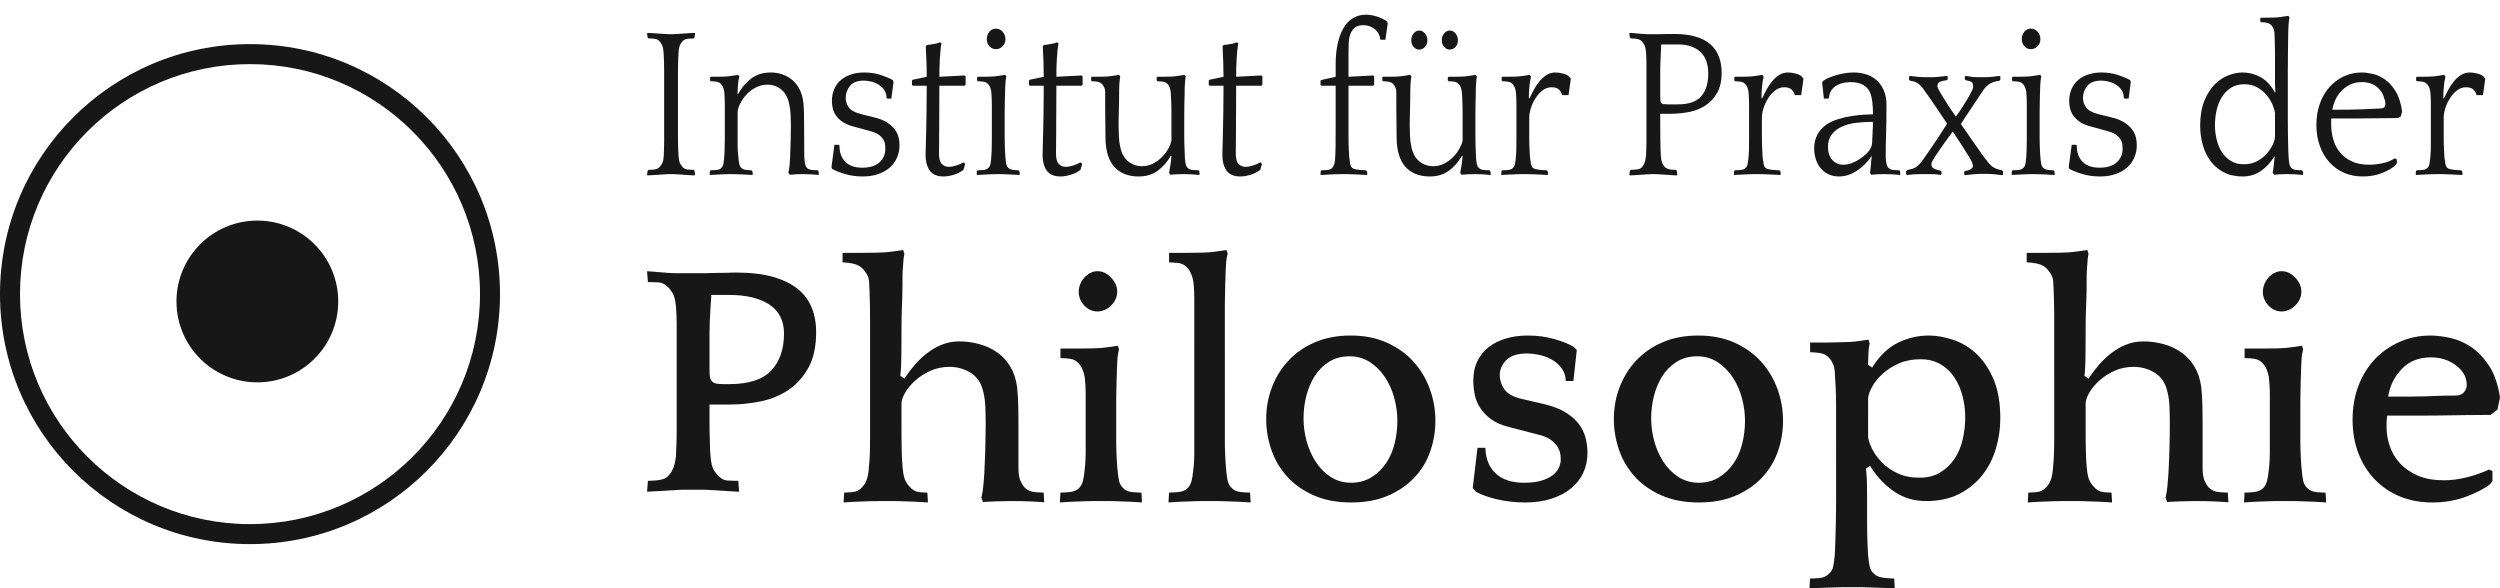
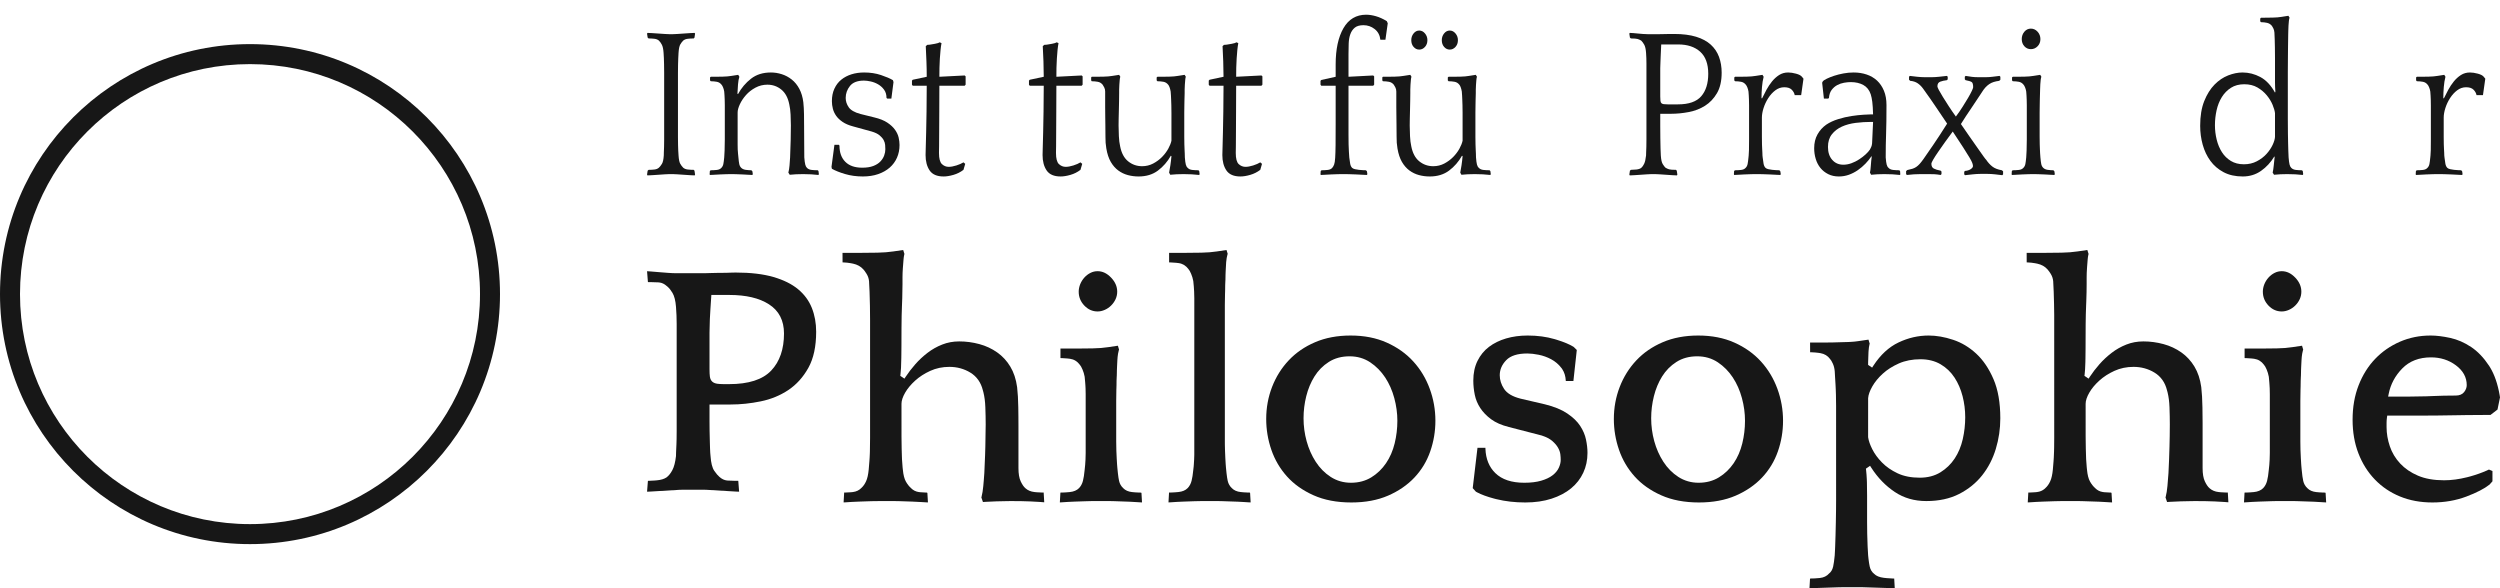
<svg xmlns="http://www.w3.org/2000/svg" width="170px" height="40px" viewBox="0 0 170 40" version="1.1">
  <title>Artboard</title>
  <g id="Artboard" stroke="none" stroke-width="1" fill="none" fill-rule="evenodd">
    <g id="Philosophie" transform="translate(44, 17)" fill="#171717" fill-rule="nonzero">
      <path d="M0.057,2.168 L0,1.443 L0.022,1.444 C0.1,1.448 0.191,1.454 0.294,1.463 L0.846,1.509 L1.432,1.555 C1.634,1.571 1.822,1.579 1.994,1.579 L3.739,1.579 L4.011,1.576 L4.318,1.567 C4.46,1.562 4.603,1.559 4.748,1.557 L4.967,1.556 C5.135,1.556 5.292,1.554 5.438,1.549 L5.785,1.537 C5.879,1.534 5.962,1.533 6.034,1.533 C7.045,1.533 7.899,1.635 8.595,1.837 C9.287,2.038 9.845,2.316 10.271,2.669 C10.695,3.021 11.004,3.44 11.201,3.929 C11.4,4.423 11.499,4.966 11.499,5.56 C11.499,6.562 11.322,7.378 10.969,8.012 C10.613,8.65 10.16,9.152 9.607,9.521 C9.051,9.893 8.427,10.149 7.735,10.291 C7.034,10.435 6.352,10.506 5.69,10.506 L4.247,10.506 L4.247,11.63 C4.247,11.856 4.249,12.076 4.252,12.292 L4.272,13.14 L4.281,13.451 C4.289,13.701 4.301,13.889 4.317,14.018 C4.349,14.48 4.431,14.814 4.574,15.02 C4.703,15.206 4.819,15.343 4.923,15.43 C5.08,15.57 5.252,15.654 5.432,15.673 L5.482,15.677 C5.588,15.686 5.739,15.692 5.935,15.694 L6.198,15.696 L6.203,15.701 L6.26,16.436 L6.028,16.426 L4.065,16.308 C3.984,16.304 3.915,16.302 3.859,16.301 L2.453,16.301 C2.39,16.301 2.304,16.303 2.196,16.308 L0.233,16.426 L0,16.436 L0.057,15.711 L0.076,15.696 L0.138,15.695 C0.258,15.692 0.39,15.685 0.532,15.674 L0.678,15.661 C0.947,15.636 1.162,15.571 1.324,15.463 C1.474,15.351 1.603,15.188 1.72,14.97 C1.838,14.75 1.919,14.433 1.967,14.016 C1.968,13.935 1.97,13.852 1.973,13.764 L1.998,13.209 L2.009,12.852 C2.012,12.687 2.014,12.502 2.014,12.297 L2.014,5.042 C2.014,4.647 1.999,4.256 1.968,3.869 C1.935,3.448 1.857,3.131 1.728,2.915 C1.624,2.741 1.515,2.604 1.401,2.501 L1.331,2.444 C1.181,2.309 1.009,2.226 0.829,2.207 L0.78,2.202 C0.657,2.192 0.477,2.186 0.239,2.184 L0.076,2.183 L0.057,2.168 Z M5.598,3.057 L4.372,3.057 L4.308,4.029 C4.294,4.267 4.282,4.469 4.274,4.634 L4.27,4.713 C4.255,5.045 4.247,5.342 4.247,5.606 L4.247,8.112 C4.247,8.318 4.255,8.481 4.271,8.604 C4.291,8.754 4.345,8.873 4.438,8.955 C4.525,9.031 4.642,9.077 4.785,9.096 C4.887,9.11 5.018,9.118 5.177,9.12 L5.575,9.121 C6.899,9.121 7.858,8.816 8.443,8.198 C9.024,7.584 9.312,6.74 9.312,5.675 C9.312,4.794 8.969,4.127 8.287,3.691 C7.624,3.266 6.727,3.057 5.598,3.057 Z" id="Shape" />
      <path d="M17.417,0 L17.501,0.269 L17.486,0.325 C17.466,0.41 17.451,0.517 17.44,0.646 L17.406,1.08 C17.402,1.131 17.398,1.183 17.394,1.236 C17.378,1.452 17.37,1.659 17.37,1.859 L17.37,2.318 C17.37,2.607 17.364,2.929 17.353,3.283 L17.336,3.723 C17.316,4.191 17.304,4.726 17.302,5.326 L17.298,6.522 C17.297,6.742 17.295,6.952 17.292,7.152 L17.289,7.35 C17.282,7.861 17.263,8.233 17.233,8.46 L17.22,8.557 L17.502,8.748 L17.59,8.615 C17.771,8.339 17.986,8.058 18.236,7.774 C18.483,7.491 18.761,7.232 19.069,6.995 C19.373,6.761 19.707,6.572 20.071,6.429 C20.43,6.287 20.815,6.216 21.227,6.216 C21.691,6.216 22.148,6.277 22.597,6.399 C23.042,6.519 23.445,6.708 23.808,6.963 C24.167,7.217 24.465,7.538 24.7,7.928 C24.935,8.316 25.09,8.782 25.164,9.326 C25.21,9.724 25.236,10.186 25.244,10.706 L25.252,11.348 C25.254,11.591 25.255,11.803 25.255,11.986 L25.255,14.832 C25.255,15.214 25.305,15.514 25.409,15.735 C25.511,15.949 25.615,16.104 25.727,16.199 C25.888,16.345 26.096,16.432 26.344,16.459 L26.513,16.475 C26.628,16.484 26.746,16.49 26.868,16.493 L26.97,16.494 L27.008,17.156 L26.732,17.134 C26.521,17.119 26.3,17.107 26.067,17.097 C25.679,17.081 25.292,17.074 24.904,17.074 L24.569,17.075 C24.018,17.08 23.498,17.097 23.009,17.126 L22.84,17.137 L22.733,16.827 L22.746,16.781 C22.798,16.582 22.837,16.337 22.864,16.047 L22.897,15.668 C22.912,15.488 22.924,15.323 22.934,15.171 C22.954,14.772 22.972,14.373 22.985,13.975 L23.003,13.378 C23.019,12.781 23.027,12.277 23.027,11.868 C23.027,11.506 23.019,11.112 23.003,10.686 C22.99,10.313 22.947,9.979 22.874,9.685 L22.835,9.542 C22.704,9.007 22.417,8.599 21.979,8.334 C21.554,8.076 21.078,7.947 20.557,7.947 C20.088,7.947 19.653,8.038 19.255,8.22 C18.863,8.399 18.521,8.619 18.232,8.881 C17.943,9.143 17.716,9.414 17.553,9.696 C17.387,9.984 17.301,10.237 17.301,10.457 L17.302,12.683 C17.303,13 17.307,13.271 17.313,13.495 L17.328,14.025 C17.331,14.102 17.333,14.173 17.336,14.239 C17.342,14.399 17.356,14.581 17.377,14.786 L17.395,14.944 C17.427,15.29 17.494,15.557 17.599,15.745 C17.7,15.924 17.818,16.075 17.955,16.197 C18.095,16.34 18.273,16.43 18.477,16.459 L18.587,16.472 C18.701,16.484 18.825,16.491 18.961,16.494 L19.033,16.495 L19.062,16.524 L19.1,17.165 L18.985,17.16 L18.741,17.145 C18.523,17.129 18.29,17.117 18.041,17.109 L17.098,17.077 C17,17.075 16.92,17.074 16.857,17.074 L15.5,17.075 C15.398,17.076 15.267,17.08 15.106,17.085 L14.412,17.109 C14.252,17.114 14.095,17.121 13.941,17.13 L13.462,17.16 L13.365,17.164 L13.403,16.494 L13.468,16.494 C13.613,16.491 13.748,16.484 13.874,16.472 L13.997,16.459 C14.224,16.431 14.415,16.341 14.564,16.19 C14.697,16.072 14.811,15.912 14.896,15.72 C14.982,15.53 15.039,15.271 15.071,14.942 L15.118,14.375 L15.135,14.128 C15.14,14.041 15.144,13.947 15.148,13.849 L15.153,13.696 C15.161,13.436 15.165,13.128 15.165,12.774 L15.165,4.764 C15.165,4.4 15.162,4.08 15.156,3.802 L15.13,2.842 C15.122,2.597 15.11,2.356 15.095,2.119 C15.077,1.933 15.018,1.764 14.92,1.61 C14.83,1.468 14.759,1.37 14.703,1.313 C14.531,1.121 14.297,0.99 14.011,0.929 L13.853,0.898 C13.695,0.87 13.538,0.853 13.382,0.846 L13.294,0.844 L13.291,0.195 L14.522,0.194 C14.877,0.194 15.256,0.19 15.658,0.182 C16.065,0.174 16.426,0.146 16.742,0.098 L17.417,0 Z" id="Path" />
      <path d="M32.016,6.509 L32.095,6.772 L32.079,6.821 C32.06,6.884 32.043,6.959 32.028,7.046 C32.005,7.186 31.989,7.333 31.981,7.488 L31.959,7.934 C31.954,8.025 31.951,8.106 31.949,8.177 L31.947,8.306 C31.947,8.387 31.946,8.463 31.942,8.533 L31.936,8.635 C31.93,8.714 31.927,8.802 31.925,8.899 L31.923,9.173 C31.922,9.237 31.92,9.306 31.917,9.381 L31.913,9.498 C31.906,9.704 31.902,9.956 31.902,10.256 L31.902,13.018 C31.903,13.273 31.907,13.486 31.913,13.656 L31.936,14.163 L31.959,14.552 C31.964,14.632 31.971,14.717 31.979,14.807 L32.017,15.181 C32.041,15.401 32.068,15.575 32.098,15.705 C32.142,15.9 32.238,16.066 32.382,16.198 C32.522,16.344 32.726,16.434 32.979,16.461 L33.204,16.481 C33.279,16.486 33.355,16.49 33.431,16.493 L33.593,16.496 L33.62,16.524 L33.657,17.165 L33.549,17.16 L33.312,17.145 C33.152,17.133 32.984,17.123 32.808,17.116 L31.753,17.079 C31.662,17.076 31.585,17.075 31.522,17.074 L30.205,17.074 C30.099,17.075 29.953,17.079 29.764,17.086 L29.088,17.109 C28.931,17.114 28.778,17.121 28.628,17.13 L28.16,17.16 L28.07,17.164 L28.107,16.495 L28.255,16.493 C28.333,16.49 28.413,16.486 28.493,16.481 L28.736,16.461 C29.011,16.434 29.227,16.345 29.376,16.19 C29.5,16.06 29.588,15.895 29.64,15.698 C29.688,15.516 29.726,15.266 29.757,14.945 C29.772,14.838 29.784,14.725 29.791,14.612 L29.814,14.258 C29.822,14.129 29.826,13.977 29.826,13.802 L29.826,9.798 C29.826,9.651 29.823,9.522 29.818,9.411 L29.807,9.208 L29.791,8.987 C29.784,8.884 29.772,8.761 29.757,8.618 C29.723,8.437 29.675,8.278 29.61,8.126 C29.543,7.969 29.483,7.862 29.421,7.797 C29.259,7.576 29.034,7.435 28.765,7.398 L28.589,7.377 C28.471,7.365 28.351,7.357 28.229,7.353 L28.111,7.35 L28.111,6.702 L29.195,6.702 C29.542,6.702 29.911,6.698 30.303,6.69 C30.701,6.683 31.054,6.655 31.362,6.606 L32.016,6.509 Z M30.638,1.441 C30.969,1.441 31.271,1.583 31.551,1.874 C31.832,2.167 31.97,2.484 31.97,2.833 C31.97,3.014 31.933,3.183 31.86,3.343 C31.785,3.505 31.684,3.65 31.554,3.778 C31.425,3.905 31.28,4.004 31.117,4.074 C30.956,4.144 30.797,4.179 30.638,4.179 C30.291,4.179 29.993,4.048 29.737,3.781 C29.479,3.512 29.352,3.199 29.352,2.833 C29.352,2.666 29.386,2.498 29.453,2.328 C29.522,2.158 29.617,2.006 29.739,1.871 C29.862,1.736 30,1.631 30.156,1.554 C30.307,1.478 30.467,1.441 30.638,1.441 Z" id="Shape" />
      <path d="M39.403,0 L39.483,0.264 L39.466,0.313 C39.447,0.376 39.431,0.451 39.416,0.539 C39.4,0.632 39.388,0.729 39.379,0.829 L39.346,1.428 C39.341,1.519 39.338,1.6 39.336,1.671 L39.334,1.801 C39.334,1.882 39.333,1.958 39.33,2.028 L39.324,2.13 C39.318,2.21 39.314,2.298 39.313,2.395 L39.31,2.669 C39.309,2.733 39.307,2.802 39.305,2.877 L39.301,2.994 C39.293,3.2 39.289,3.453 39.289,3.753 L39.29,13.011 L39.291,13.253 C39.293,13.405 39.296,13.537 39.301,13.65 L39.323,14.158 L39.346,14.548 C39.351,14.628 39.358,14.713 39.366,14.804 L39.404,15.178 C39.429,15.398 39.455,15.573 39.485,15.702 C39.53,15.898 39.625,16.064 39.769,16.196 C39.91,16.342 40.113,16.432 40.366,16.459 L40.591,16.479 C40.666,16.485 40.742,16.489 40.818,16.491 L40.98,16.494 L41.007,16.523 L41.044,17.165 L40.863,17.156 L40.699,17.145 C40.539,17.133 40.371,17.123 40.195,17.116 L39.027,17.076 C38.962,17.074 38.906,17.074 38.86,17.074 L37.642,17.074 C37.55,17.074 37.417,17.076 37.242,17.082 L36.475,17.109 C36.319,17.114 36.165,17.121 36.015,17.13 L35.622,17.156 L35.457,17.164 L35.494,16.494 L35.642,16.491 C35.721,16.489 35.8,16.485 35.88,16.479 L36.124,16.459 C36.399,16.432 36.614,16.344 36.763,16.188 C36.888,16.058 36.976,15.893 37.027,15.695 C37.075,15.513 37.114,15.263 37.145,14.941 C37.154,14.87 37.163,14.796 37.17,14.721 L37.179,14.608 C37.186,14.497 37.194,14.379 37.201,14.254 C37.207,14.157 37.211,14.047 37.212,13.924 L37.213,3.294 C37.213,3.111 37.209,2.955 37.201,2.826 L37.186,2.589 L37.179,2.483 C37.171,2.379 37.16,2.256 37.144,2.113 C37.11,1.932 37.062,1.772 36.997,1.621 C36.93,1.463 36.87,1.356 36.808,1.291 C36.646,1.07 36.421,0.929 36.152,0.891 L35.976,0.87 C35.858,0.858 35.738,0.85 35.616,0.846 L35.499,0.843 L35.499,0.194 L36.582,0.194 C36.929,0.194 37.298,0.19 37.69,0.182 C38.088,0.174 38.441,0.146 38.749,0.098 L39.403,0 Z" id="Path" />
      <path d="M47.843,5.816 C48.765,5.816 49.582,5.976 50.296,6.295 C51.012,6.614 51.614,7.041 52.102,7.577 C52.592,8.114 52.965,8.733 53.221,9.434 C53.479,10.136 53.607,10.862 53.607,11.612 C53.607,12.33 53.49,13.025 53.256,13.696 C53.024,14.364 52.668,14.953 52.188,15.465 C51.707,15.977 51.109,16.389 50.393,16.701 C49.679,17.012 48.845,17.168 47.891,17.168 C46.905,17.168 46.047,17.004 45.317,16.677 C44.586,16.35 43.985,15.923 43.512,15.395 C43.039,14.867 42.686,14.265 42.453,13.589 C42.219,12.909 42.102,12.211 42.102,11.492 C42.102,10.727 42.235,10.002 42.499,9.316 C42.764,8.631 43.14,8.028 43.63,7.507 C44.118,6.987 44.715,6.575 45.423,6.272 C46.13,5.968 46.936,5.816 47.843,5.816 Z M47.771,7.229 C47.23,7.229 46.757,7.357 46.356,7.614 C45.96,7.866 45.636,8.195 45.384,8.599 C45.135,8.998 44.949,9.445 44.825,9.941 C44.702,10.434 44.641,10.935 44.641,11.444 C44.641,11.97 44.71,12.488 44.85,12.998 C44.99,13.51 45.196,13.977 45.469,14.399 C45.745,14.825 46.084,15.169 46.487,15.43 C46.896,15.694 47.357,15.827 47.867,15.827 C48.39,15.827 48.855,15.703 49.256,15.455 C49.65,15.212 49.982,14.892 50.25,14.498 C50.517,14.106 50.712,13.656 50.837,13.15 C50.959,12.65 51.021,12.137 51.021,11.612 C51.021,11.102 50.951,10.588 50.812,10.07 C50.672,9.55 50.465,9.083 50.192,8.668 C49.916,8.251 49.578,7.907 49.177,7.639 C48.767,7.366 48.297,7.229 47.771,7.229 Z" id="Shape" />
      <path d="M57.01,13.526 C57.036,14.207 57.26,14.758 57.682,15.17 C58.132,15.61 58.791,15.827 59.649,15.827 C60.096,15.827 60.478,15.781 60.796,15.689 C61.115,15.596 61.372,15.475 61.567,15.326 C61.765,15.176 61.909,15.004 61.998,14.811 C62.084,14.623 62.128,14.445 62.128,14.277 C62.128,14.158 62.12,14.032 62.104,13.898 C62.086,13.748 62.032,13.596 61.945,13.442 C61.858,13.29 61.731,13.141 61.564,12.994 C61.391,12.842 61.148,12.716 60.835,12.614 L58.597,12.035 C58.104,11.912 57.705,11.736 57.397,11.509 C57.087,11.28 56.841,11.025 56.658,10.745 C56.475,10.465 56.351,10.168 56.286,9.851 C56.218,9.526 56.185,9.2 56.185,8.875 C56.185,8.37 56.28,7.926 56.47,7.541 C56.661,7.154 56.92,6.838 57.248,6.588 C57.581,6.336 57.97,6.145 58.416,6.014 C58.866,5.882 59.354,5.816 59.881,5.816 C60.548,5.816 61.16,5.898 61.718,6.062 L61.867,6.107 C62.355,6.258 62.734,6.418 63.003,6.585 L63.222,6.798 L62.991,8.909 L62.474,8.909 L62.473,8.881 C62.458,8.583 62.378,8.322 62.234,8.103 L62.177,8.023 C61.985,7.773 61.751,7.574 61.476,7.427 C61.207,7.284 60.926,7.183 60.632,7.124 C60.344,7.066 60.086,7.037 59.858,7.037 C59.2,7.037 58.719,7.185 58.422,7.493 C58.131,7.793 57.983,8.136 57.983,8.515 C57.983,8.835 58.081,9.145 58.275,9.442 C58.479,9.752 58.856,9.972 59.402,10.109 L61.051,10.493 C61.684,10.649 62.194,10.858 62.579,11.119 C62.965,11.38 63.256,11.661 63.453,11.962 C63.651,12.266 63.783,12.576 63.848,12.892 C63.916,13.218 63.949,13.52 63.949,13.797 C63.949,14.286 63.854,14.735 63.662,15.146 C63.471,15.557 63.196,15.91 62.835,16.207 C62.471,16.506 62.028,16.741 61.504,16.911 C60.979,17.082 60.384,17.168 59.719,17.168 C59.019,17.168 58.366,17.093 57.759,16.944 L57.598,16.903 C57.122,16.777 56.734,16.634 56.435,16.475 L56.359,16.432 L56.145,16.193 L56.469,13.45 L57.009,13.45 L57.01,13.526 Z" id="Path" />
      <path d="M71.482,5.816 C72.404,5.816 73.221,5.976 73.936,6.295 C74.651,6.614 75.253,7.041 75.742,7.577 C76.231,8.114 76.604,8.733 76.861,9.434 C77.118,10.136 77.247,10.862 77.247,11.612 C77.247,12.33 77.13,13.025 76.896,13.696 C76.663,14.364 76.307,14.953 75.827,15.465 C75.347,15.977 74.749,16.389 74.033,16.701 C73.318,17.012 72.485,17.168 71.53,17.168 C70.544,17.168 69.687,17.004 68.957,16.677 C68.225,16.35 67.624,15.923 67.152,15.395 C66.678,14.867 66.326,14.265 66.093,13.589 C65.859,12.909 65.742,12.211 65.742,11.492 C65.742,10.727 65.874,10.002 66.139,9.316 C66.403,8.631 66.78,8.028 67.269,7.507 C67.758,6.987 68.355,6.575 69.063,6.272 C69.769,5.968 70.576,5.816 71.482,5.816 Z M71.41,7.229 C70.87,7.229 70.397,7.357 69.995,7.614 C69.6,7.866 69.275,8.195 69.023,8.599 C68.775,8.998 68.588,9.445 68.465,9.941 C68.342,10.434 68.28,10.935 68.28,11.444 C68.28,11.97 68.35,12.488 68.489,12.998 C68.629,13.51 68.836,13.977 69.108,14.399 C69.384,14.825 69.724,15.169 70.126,15.43 C70.536,15.694 70.997,15.827 71.506,15.827 C72.03,15.827 72.494,15.703 72.895,15.455 C73.29,15.212 73.622,14.892 73.89,14.498 C74.156,14.106 74.352,13.656 74.476,13.15 C74.599,12.65 74.66,12.137 74.66,11.612 C74.66,11.102 74.591,10.588 74.451,10.07 C74.311,9.55 74.104,9.083 73.831,8.668 C73.556,8.251 73.217,7.907 72.816,7.639 C72.406,7.366 71.936,7.229 71.41,7.229 Z" id="Shape" />
      <path d="M87.149,5.816 C87.674,5.816 88.228,5.912 88.811,6.106 C89.387,6.297 89.911,6.611 90.384,7.048 C90.856,7.485 91.247,8.062 91.557,8.781 C91.866,9.497 92.021,10.385 92.021,11.444 C92.021,12.159 91.919,12.854 91.714,13.529 C91.51,14.201 91.201,14.799 90.786,15.323 C90.374,15.844 89.852,16.266 89.22,16.59 C88.591,16.911 87.847,17.072 86.986,17.072 C86.178,17.072 85.466,16.867 84.849,16.456 C84.223,16.039 83.691,15.492 83.252,14.811 L83.165,14.675 L82.883,14.868 L82.894,14.963 C82.917,15.161 82.933,15.371 82.943,15.593 L82.951,15.818 C82.957,16.041 82.96,16.339 82.962,16.71 L82.962,18.492 C82.962,18.798 82.965,19.07 82.971,19.31 L82.998,20.153 C83.005,20.354 83.017,20.558 83.033,20.766 L83.057,20.997 C83.083,21.215 83.111,21.39 83.141,21.527 C83.188,21.736 83.289,21.904 83.443,22.023 C83.579,22.164 83.806,22.256 84.102,22.292 L84.304,22.313 C84.437,22.326 84.568,22.334 84.697,22.338 L84.806,22.339 L84.843,23 L84.476,22.989 L82.691,22.932 C82.644,22.931 82.602,22.93 82.566,22.93 L81.303,22.93 C81.224,22.93 81.117,22.932 80.983,22.936 L79.164,22.997 L79.044,23 L79.081,22.357 L79.102,22.34 L79.045,22.341 C79.283,22.341 79.517,22.329 79.748,22.304 C80.011,22.276 80.222,22.175 80.374,22.001 C80.506,21.904 80.607,21.736 80.654,21.527 C80.694,21.345 80.73,21.093 80.761,20.77 L80.782,20.372 C80.785,20.309 80.788,20.247 80.79,20.187 L80.816,19.403 L80.837,18.53 L80.851,17.652 C80.853,17.45 80.854,17.229 80.855,16.987 L80.854,10.585 C80.853,10.308 80.849,10.061 80.844,9.845 L80.832,9.496 C80.828,9.384 80.823,9.278 80.817,9.177 L80.785,8.655 C80.777,8.524 80.77,8.388 80.762,8.245 C80.744,8.048 80.701,7.875 80.631,7.723 C80.562,7.573 80.5,7.469 80.438,7.405 C80.288,7.198 80.066,7.061 79.793,7.015 L79.646,6.992 C79.497,6.973 79.343,6.96 79.183,6.955 L79.088,6.954 L79.085,6.292 L80.092,6.292 C80.259,6.292 80.431,6.291 80.608,6.287 L81.41,6.264 C81.498,6.262 81.584,6.259 81.669,6.257 L81.823,6.25 C82.025,6.24 82.209,6.221 82.376,6.195 L83.056,6.095 L83.14,6.369 L83.127,6.412 C83.097,6.526 83.075,6.678 83.062,6.871 L83.056,6.971 C83.043,7.218 83.035,7.435 83.033,7.621 L83.032,7.813 L83.304,7.998 L83.391,7.864 C83.873,7.125 84.441,6.601 85.097,6.289 C85.759,5.973 86.442,5.816 87.149,5.816 Z M86.59,7.429 C86.041,7.429 85.549,7.525 85.117,7.716 C84.691,7.906 84.327,8.137 84.027,8.411 C83.728,8.683 83.493,8.97 83.321,9.27 C83.147,9.575 83.05,9.842 83.033,10.075 L83.032,12.73 C83.068,12.979 83.163,13.244 83.317,13.551 C83.472,13.86 83.691,14.159 83.974,14.448 C84.259,14.74 84.612,14.984 85.032,15.183 C85.458,15.384 85.962,15.483 86.543,15.483 C87.083,15.483 87.554,15.361 87.953,15.115 C88.345,14.872 88.668,14.559 88.922,14.174 C89.173,13.793 89.355,13.355 89.468,12.861 C89.579,12.373 89.635,11.877 89.635,11.373 C89.635,10.883 89.575,10.406 89.455,9.94 C89.334,9.472 89.153,9.051 88.91,8.679 C88.664,8.302 88.348,7.999 87.962,7.772 C87.572,7.543 87.113,7.429 86.59,7.429 Z" id="Shape" />
      <path d="M97.939,0 L98.023,0.269 L98.008,0.325 C97.988,0.41 97.973,0.517 97.962,0.646 L97.927,1.08 C97.924,1.131 97.92,1.183 97.916,1.236 C97.9,1.452 97.892,1.659 97.892,1.859 L97.892,2.318 C97.892,2.665 97.884,3.059 97.867,3.499 L97.858,3.723 C97.84,4.124 97.829,4.574 97.825,5.073 L97.818,6.738 C97.817,6.952 97.814,7.156 97.811,7.35 L97.806,7.615 C97.796,7.992 97.779,8.274 97.755,8.46 L97.742,8.557 L98.024,8.748 L98.112,8.615 C98.293,8.339 98.508,8.058 98.757,7.774 C99.005,7.491 99.283,7.232 99.591,6.995 C99.895,6.761 100.229,6.572 100.593,6.429 C100.952,6.287 101.337,6.216 101.749,6.216 C102.213,6.216 102.67,6.277 103.119,6.399 C103.564,6.519 103.967,6.708 104.33,6.963 C104.689,7.217 104.987,7.538 105.222,7.928 C105.457,8.316 105.612,8.782 105.686,9.326 C105.731,9.724 105.758,10.186 105.766,10.706 L105.777,11.752 L105.777,14.832 C105.777,15.214 105.827,15.514 105.931,15.735 C106.032,15.949 106.137,16.104 106.249,16.199 C106.41,16.345 106.618,16.432 106.866,16.459 L107.035,16.475 C107.15,16.484 107.268,16.49 107.39,16.493 L107.492,16.494 L107.53,17.156 L107.254,17.134 C107.043,17.119 106.821,17.107 106.589,17.097 C106.201,17.081 105.814,17.074 105.426,17.074 L105.091,17.075 C104.54,17.08 104.02,17.097 103.531,17.126 L103.362,17.137 L103.255,16.827 L103.268,16.781 C103.32,16.582 103.359,16.337 103.386,16.047 C103.417,15.716 103.44,15.424 103.456,15.171 C103.487,14.572 103.51,13.975 103.525,13.378 L103.541,12.637 C103.546,12.352 103.548,12.096 103.548,11.868 C103.548,11.506 103.541,11.112 103.525,10.686 C103.512,10.313 103.469,9.979 103.396,9.685 L103.357,9.542 C103.226,9.007 102.939,8.599 102.501,8.334 C102.076,8.076 101.6,7.947 101.079,7.947 C100.61,7.947 100.175,8.038 99.776,8.22 C99.385,8.399 99.043,8.619 98.754,8.881 C98.464,9.143 98.238,9.414 98.075,9.696 C97.909,9.984 97.823,10.237 97.823,10.457 L97.824,12.683 C97.825,13 97.829,13.271 97.835,13.495 L97.854,14.136 L97.858,14.239 C97.864,14.399 97.878,14.581 97.899,14.786 L97.916,14.944 C97.949,15.29 98.015,15.557 98.121,15.745 C98.221,15.924 98.34,16.075 98.477,16.197 C98.617,16.34 98.795,16.43 98.999,16.459 L99.109,16.472 C99.223,16.484 99.347,16.491 99.483,16.494 L99.555,16.495 L99.584,16.524 L99.622,17.165 L99.432,17.156 L99.263,17.145 C99.1,17.133 98.928,17.123 98.747,17.116 L97.55,17.076 C97.483,17.074 97.426,17.074 97.379,17.074 L96.13,17.074 C96.036,17.074 95.9,17.076 95.721,17.082 L94.934,17.109 C94.774,17.114 94.617,17.121 94.463,17.13 L94.06,17.156 L93.887,17.164 L93.925,16.494 L93.99,16.494 C94.135,16.491 94.27,16.484 94.396,16.472 L94.519,16.459 C94.718,16.435 94.889,16.363 95.028,16.244 L95.086,16.19 C95.219,16.072 95.332,15.912 95.418,15.72 C95.503,15.53 95.561,15.271 95.593,14.942 L95.64,14.375 L95.657,14.128 C95.664,13.997 95.67,13.853 95.675,13.696 L95.681,13.42 C95.685,13.225 95.687,13.01 95.687,12.774 L95.686,4.415 C95.684,4.135 95.68,3.886 95.675,3.667 L95.652,2.842 C95.644,2.597 95.632,2.356 95.617,2.119 C95.599,1.933 95.54,1.764 95.442,1.61 L95.358,1.482 C95.306,1.407 95.262,1.351 95.225,1.313 C95.053,1.121 94.819,0.99 94.533,0.929 L94.375,0.898 C94.216,0.87 94.059,0.853 93.904,0.846 L93.815,0.844 L93.813,0.195 L95.044,0.194 C95.399,0.194 95.778,0.19 96.18,0.182 C96.587,0.174 96.948,0.146 97.264,0.098 L97.939,0 Z" id="Path" />
      <path d="M112.538,6.509 L112.617,6.772 L112.601,6.821 C112.582,6.884 112.565,6.959 112.55,7.046 C112.527,7.186 112.511,7.333 112.503,7.488 L112.481,7.934 C112.476,8.025 112.473,8.106 112.471,8.177 L112.469,8.306 C112.469,8.387 112.467,8.463 112.464,8.533 L112.458,8.635 C112.452,8.714 112.449,8.802 112.447,8.899 L112.442,9.273 L112.435,9.498 C112.428,9.704 112.424,9.956 112.424,10.256 L112.424,13.018 C112.425,13.231 112.428,13.414 112.432,13.567 L112.458,14.163 L112.481,14.552 L112.49,14.676 L112.515,14.947 C112.545,15.279 112.58,15.532 112.62,15.705 C112.664,15.9 112.76,16.066 112.904,16.198 C113.044,16.344 113.248,16.434 113.501,16.461 L113.725,16.481 C113.801,16.486 113.877,16.49 113.953,16.493 L114.114,16.496 L114.141,16.524 L114.179,17.165 L113.998,17.156 L113.834,17.145 C113.674,17.133 113.506,17.123 113.33,17.116 L112.188,17.077 C112.134,17.075 112.086,17.074 112.044,17.074 L110.727,17.074 L110.461,17.08 L109.61,17.109 C109.453,17.114 109.3,17.121 109.15,17.13 L108.682,17.16 L108.592,17.164 L108.629,16.495 L108.777,16.493 C108.855,16.49 108.935,16.486 109.015,16.481 L109.258,16.461 C109.533,16.434 109.749,16.345 109.898,16.19 C110.022,16.06 110.11,15.895 110.162,15.698 C110.21,15.516 110.248,15.266 110.279,14.945 C110.294,14.838 110.306,14.725 110.313,14.612 L110.336,14.258 C110.344,14.129 110.348,13.977 110.348,13.802 L110.348,9.798 C110.348,9.651 110.345,9.522 110.34,9.411 L110.328,9.208 L110.313,8.987 C110.306,8.884 110.294,8.761 110.279,8.618 C110.245,8.437 110.197,8.278 110.132,8.126 C110.065,7.969 110.004,7.862 109.943,7.797 C109.781,7.576 109.556,7.435 109.287,7.398 L109.111,7.377 C108.993,7.365 108.873,7.357 108.751,7.353 L108.633,7.35 L108.633,6.702 L109.717,6.702 C110.064,6.702 110.433,6.698 110.825,6.69 C111.223,6.683 111.575,6.655 111.884,6.606 L112.538,6.509 Z M111.16,1.441 C111.491,1.441 111.793,1.583 112.073,1.874 C112.354,2.167 112.492,2.484 112.492,2.833 C112.492,3.014 112.455,3.183 112.382,3.343 C112.307,3.505 112.206,3.65 112.076,3.778 C111.947,3.905 111.802,4.004 111.639,4.074 C111.478,4.144 111.319,4.179 111.16,4.179 C110.813,4.179 110.515,4.048 110.258,3.781 C110.001,3.512 109.874,3.199 109.874,2.833 C109.874,2.666 109.908,2.498 109.975,2.328 C110.044,2.158 110.139,2.006 110.261,1.871 C110.384,1.736 110.522,1.631 110.678,1.554 C110.829,1.478 110.989,1.441 111.16,1.441 Z" id="Shape" />
      <path d="M121.282,5.816 C121.677,5.816 122.123,5.871 122.621,5.98 C123.109,6.088 123.58,6.292 124.033,6.594 C124.484,6.894 124.891,7.319 125.255,7.87 L125.331,7.99 C125.627,8.481 125.842,9.104 125.974,9.86 L126,10.024 L125.83,10.85 L125.356,11.214 L125.41,11.214 C124.846,11.214 124.288,11.218 123.735,11.225 L122.909,11.238 C122.089,11.254 121.25,11.262 120.391,11.262 L118.331,11.262 L118.312,11.398 C118.296,11.517 118.287,11.632 118.287,11.744 L118.287,12.044 C118.287,12.478 118.361,12.911 118.507,13.343 C118.655,13.781 118.889,14.172 119.209,14.516 C119.53,14.861 119.935,15.138 120.424,15.346 C120.914,15.555 121.505,15.659 122.197,15.659 C122.695,15.659 123.22,15.589 123.772,15.45 L124.005,15.388 C124.39,15.28 124.757,15.149 125.106,14.995 L125.248,14.929 L125.487,15.029 L125.487,15.729 L125.292,15.948 C124.951,16.222 124.414,16.503 123.702,16.77 C122.993,17.035 122.226,17.168 121.4,17.168 C120.591,17.168 119.857,17.031 119.196,16.759 C118.536,16.488 117.968,16.104 117.491,15.607 C117.013,15.111 116.641,14.52 116.375,13.835 C116.109,13.15 115.976,12.385 115.976,11.54 C115.976,10.679 116.113,9.898 116.387,9.197 C116.661,8.496 117.037,7.897 117.514,7.4 C117.992,6.903 118.554,6.515 119.199,6.235 C119.843,5.956 120.538,5.816 121.282,5.816 Z M121.306,7.301 C120.499,7.301 119.845,7.553 119.353,8.056 C118.87,8.55 118.562,9.126 118.431,9.78 L118.393,9.969 L119.758,9.969 C120.17,9.969 120.578,9.962 120.981,9.949 L121.383,9.933 C121.913,9.909 122.45,9.897 122.994,9.897 C123.243,9.897 123.437,9.819 123.564,9.657 C123.678,9.51 123.738,9.352 123.738,9.187 C123.738,8.654 123.486,8.2 122.994,7.836 C122.513,7.479 121.949,7.301 121.306,7.301 Z" id="Shape" />
    </g>
    <g id="Institut-für-Praxis" transform="translate(44, 1)" fill="#171717" fill-rule="nonzero">
      <path d="M3.264,1.295 L3.225,1.557 L3.172,1.615 C3.031,1.615 2.897,1.622 2.769,1.637 C2.641,1.651 2.538,1.693 2.458,1.761 C2.388,1.828 2.322,1.916 2.26,2.022 C2.198,2.129 2.159,2.318 2.141,2.59 C2.132,2.726 2.126,2.852 2.121,2.968 C2.117,3.085 2.112,3.22 2.108,3.376 C2.104,3.531 2.101,3.72 2.101,3.943 C2.101,4.166 2.101,4.452 2.101,4.802 L2.101,7.479 C2.101,7.828 2.101,8.112 2.101,8.33 C2.101,8.548 2.104,8.73 2.108,8.876 C2.112,9.021 2.117,9.145 2.121,9.247 C2.126,9.349 2.132,9.458 2.141,9.574 C2.159,9.846 2.198,10.035 2.26,10.142 C2.322,10.248 2.388,10.336 2.458,10.403 C2.538,10.471 2.641,10.513 2.769,10.527 C2.897,10.542 3.031,10.549 3.172,10.549 L3.225,10.607 L3.264,10.869 L3.238,10.927 C3.176,10.927 3.075,10.922 2.934,10.913 C2.793,10.903 2.648,10.893 2.498,10.884 C2.348,10.874 2.203,10.864 2.062,10.854 C1.921,10.845 1.819,10.84 1.758,10.84 L1.507,10.84 C1.445,10.84 1.344,10.845 1.203,10.854 C1.062,10.864 0.916,10.874 0.767,10.884 C0.617,10.893 0.471,10.903 0.33,10.913 C0.189,10.922 0.088,10.927 0.026,10.927 L0,10.869 L0.04,10.607 L0.106,10.549 C0.247,10.549 0.379,10.542 0.502,10.527 C0.626,10.513 0.727,10.471 0.806,10.403 C0.877,10.336 0.945,10.248 1.011,10.142 C1.077,10.035 1.119,9.846 1.137,9.574 C1.137,9.506 1.139,9.426 1.143,9.334 C1.148,9.242 1.152,9.128 1.156,8.992 C1.161,8.856 1.163,8.691 1.163,8.497 C1.163,8.303 1.163,8.061 1.163,7.77 L1.163,4.816 C1.163,4.477 1.163,4.19 1.163,3.958 C1.163,3.725 1.161,3.526 1.156,3.361 C1.152,3.196 1.148,3.056 1.143,2.939 C1.139,2.823 1.132,2.706 1.123,2.59 C1.106,2.338 1.066,2.153 1.004,2.037 C0.943,1.921 0.877,1.828 0.806,1.761 C0.727,1.693 0.626,1.651 0.502,1.637 C0.379,1.622 0.247,1.615 0.106,1.615 L0.04,1.557 L0,1.295 L0.026,1.237 C0.088,1.237 0.189,1.242 0.33,1.251 C0.471,1.261 0.617,1.271 0.767,1.28 C0.916,1.29 1.062,1.3 1.203,1.31 C1.344,1.319 1.445,1.324 1.507,1.324 L1.758,1.324 C1.819,1.324 1.921,1.319 2.062,1.31 C2.203,1.3 2.348,1.29 2.498,1.28 C2.648,1.271 2.793,1.261 2.934,1.251 C3.075,1.242 3.176,1.237 3.238,1.237 L3.264,1.295 Z" id="Path" />
      <path d="M6.185,5.398 C6.414,4.981 6.709,4.632 7.071,4.351 C7.432,4.069 7.881,3.929 8.419,3.929 C8.666,3.929 8.912,3.967 9.159,4.045 C9.406,4.123 9.632,4.244 9.84,4.409 C10.047,4.574 10.218,4.785 10.355,5.042 C10.492,5.299 10.582,5.602 10.626,5.951 C10.652,6.203 10.668,6.47 10.672,6.751 C10.677,7.033 10.679,7.314 10.679,7.595 C10.679,7.944 10.681,8.296 10.685,8.65 C10.69,9.004 10.692,9.356 10.692,9.705 C10.71,9.928 10.732,10.091 10.758,10.192 C10.785,10.294 10.824,10.369 10.877,10.418 C10.956,10.496 11.064,10.542 11.201,10.556 C11.337,10.571 11.476,10.578 11.617,10.578 L11.657,10.636 L11.683,10.84 L11.657,10.898 C11.507,10.879 11.34,10.864 11.155,10.854 C10.97,10.845 10.789,10.84 10.613,10.84 C10.278,10.84 9.974,10.854 9.701,10.884 L9.608,10.738 C9.644,10.612 9.67,10.447 9.688,10.243 C9.705,10.04 9.718,9.86 9.727,9.705 C9.745,9.298 9.758,8.897 9.767,8.505 C9.776,8.112 9.78,7.784 9.78,7.522 C9.78,7.299 9.773,7.057 9.76,6.795 C9.747,6.533 9.718,6.305 9.674,6.111 C9.586,5.655 9.406,5.316 9.132,5.093 C8.859,4.869 8.542,4.758 8.181,4.758 C7.89,4.758 7.619,4.826 7.368,4.962 C7.117,5.097 6.903,5.265 6.727,5.464 C6.551,5.662 6.412,5.871 6.311,6.089 C6.209,6.308 6.159,6.494 6.159,6.649 L6.159,8.294 C6.159,8.507 6.159,8.682 6.159,8.817 C6.159,8.953 6.161,9.07 6.165,9.167 C6.17,9.264 6.176,9.353 6.185,9.436 C6.194,9.518 6.203,9.608 6.212,9.705 C6.229,9.909 6.249,10.062 6.271,10.163 C6.293,10.265 6.339,10.35 6.41,10.418 C6.48,10.486 6.58,10.53 6.707,10.549 C6.835,10.568 6.965,10.578 7.097,10.578 L7.163,10.651 L7.19,10.84 L7.163,10.898 C7.102,10.898 7.009,10.893 6.886,10.884 C6.762,10.874 6.63,10.867 6.489,10.862 C6.348,10.857 6.216,10.852 6.093,10.847 C5.969,10.842 5.877,10.84 5.815,10.84 L5.63,10.84 C5.568,10.84 5.474,10.842 5.346,10.847 C5.218,10.852 5.086,10.857 4.95,10.862 C4.813,10.867 4.681,10.874 4.553,10.884 C4.425,10.893 4.331,10.898 4.269,10.898 L4.256,10.84 L4.269,10.636 L4.322,10.578 C4.463,10.578 4.601,10.571 4.738,10.556 C4.875,10.542 4.978,10.496 5.049,10.418 C5.119,10.35 5.165,10.263 5.187,10.156 C5.209,10.049 5.229,9.899 5.247,9.705 C5.256,9.55 5.265,9.392 5.273,9.232 C5.282,9.072 5.287,8.817 5.287,8.468 L5.287,6.679 C5.287,6.475 5.287,6.303 5.287,6.162 C5.287,6.021 5.284,5.898 5.28,5.791 C5.276,5.684 5.271,5.587 5.267,5.5 C5.262,5.413 5.256,5.321 5.247,5.224 C5.229,5.117 5.203,5.022 5.168,4.94 C5.132,4.857 5.102,4.802 5.075,4.772 C4.987,4.656 4.877,4.586 4.745,4.562 C4.612,4.537 4.476,4.525 4.335,4.525 L4.282,4.467 L4.282,4.263 L4.335,4.22 L4.573,4.22 C4.723,4.22 4.912,4.217 5.141,4.212 C5.37,4.207 5.568,4.19 5.736,4.161 L6.198,4.089 L6.278,4.22 C6.234,4.346 6.203,4.518 6.185,4.736 C6.168,4.954 6.154,5.165 6.146,5.369 L6.185,5.398 Z" id="Path" />
      <path d="M15.45,6.984 C15.82,7.071 16.117,7.19 16.342,7.341 C16.567,7.491 16.741,7.653 16.864,7.828 C16.987,8.003 17.069,8.18 17.109,8.359 C17.148,8.539 17.168,8.706 17.168,8.861 C17.168,9.172 17.111,9.458 16.996,9.72 C16.882,9.981 16.716,10.207 16.501,10.396 C16.285,10.585 16.023,10.733 15.714,10.84 C15.406,10.947 15.058,11 14.67,11 C14.238,11 13.835,10.944 13.461,10.833 C13.086,10.721 12.789,10.602 12.569,10.476 L12.542,10.345 L12.741,8.847 L13.045,8.847 L13.084,8.905 C13.084,9.37 13.216,9.737 13.481,10.003 C13.745,10.27 14.128,10.403 14.63,10.403 C14.93,10.403 15.181,10.365 15.384,10.287 C15.586,10.209 15.747,10.108 15.866,9.981 C15.985,9.855 16.071,9.72 16.124,9.574 C16.177,9.429 16.203,9.288 16.203,9.152 C16.203,9.065 16.199,8.965 16.19,8.854 C16.181,8.742 16.146,8.631 16.084,8.519 C16.023,8.408 15.93,8.301 15.807,8.199 C15.683,8.097 15.507,8.012 15.278,7.944 L14.009,7.595 C13.719,7.518 13.481,7.416 13.296,7.29 C13.111,7.164 12.965,7.025 12.859,6.875 C12.754,6.725 12.679,6.565 12.635,6.395 C12.591,6.225 12.569,6.053 12.569,5.878 C12.569,5.558 12.626,5.274 12.741,5.027 C12.855,4.78 13.011,4.576 13.21,4.416 C13.408,4.256 13.639,4.135 13.904,4.052 C14.168,3.97 14.454,3.929 14.763,3.929 C15.177,3.929 15.558,3.987 15.906,4.103 C16.254,4.22 16.525,4.336 16.719,4.452 L16.758,4.583 L16.613,5.704 L16.335,5.704 L16.283,5.66 C16.283,5.437 16.227,5.25 16.117,5.1 C16.007,4.95 15.873,4.828 15.714,4.736 C15.556,4.644 15.388,4.578 15.212,4.54 C15.036,4.501 14.882,4.481 14.749,4.481 C14.309,4.481 13.992,4.603 13.798,4.845 C13.604,5.088 13.507,5.359 13.507,5.66 C13.507,5.883 13.575,6.094 13.712,6.293 C13.849,6.492 14.115,6.645 14.512,6.751 L15.45,6.984 Z" id="Path" />
      <path d="M21.595,4.831 L19.877,4.831 C19.877,5.461 19.875,6.043 19.871,6.577 C19.866,7.11 19.864,7.578 19.864,7.981 C19.864,8.383 19.862,8.706 19.858,8.948 C19.853,9.191 19.851,9.341 19.851,9.399 C19.851,9.778 19.917,10.03 20.049,10.156 C20.181,10.282 20.336,10.345 20.512,10.345 C20.662,10.345 20.836,10.314 21.034,10.251 C21.232,10.188 21.393,10.117 21.516,10.04 L21.635,10.142 L21.516,10.549 C21.314,10.704 21.087,10.818 20.836,10.891 C20.584,10.964 20.362,11 20.168,11 C19.719,11 19.402,10.864 19.217,10.593 C19.032,10.321 18.939,9.972 18.939,9.545 C18.939,9.458 18.943,9.278 18.952,9.007 C18.961,8.735 18.97,8.396 18.979,7.988 C18.987,7.581 18.996,7.11 19.005,6.577 C19.014,6.043 19.018,5.461 19.018,4.831 L18.067,4.831 L18.014,4.758 L18.014,4.481 L18.067,4.423 L19.018,4.22 C19.018,3.88 19.012,3.533 18.998,3.179 C18.985,2.825 18.97,2.478 18.952,2.139 L19.045,2.052 L19.23,2.037 C19.3,2.027 19.415,2.008 19.573,1.979 C19.732,1.95 19.842,1.916 19.904,1.877 L20.023,1.935 C19.996,2.071 19.974,2.229 19.957,2.408 C19.939,2.588 19.924,2.779 19.91,2.983 C19.897,3.187 19.888,3.395 19.884,3.608 C19.88,3.822 19.877,4.026 19.877,4.22 L21.595,4.132 L21.662,4.19 L21.662,4.758 L21.595,4.831 Z" id="Path" />
-       <path d="M25.322,10.898 C25.261,10.898 25.168,10.893 25.045,10.884 C24.922,10.874 24.789,10.867 24.648,10.862 C24.507,10.857 24.375,10.852 24.252,10.847 C24.129,10.842 24.036,10.84 23.974,10.84 L23.789,10.84 C23.728,10.84 23.633,10.842 23.505,10.847 C23.377,10.852 23.245,10.857 23.109,10.862 C22.972,10.867 22.84,10.874 22.712,10.884 C22.584,10.893 22.49,10.898 22.428,10.898 L22.415,10.84 L22.428,10.636 L22.481,10.578 C22.622,10.578 22.761,10.571 22.897,10.556 C23.034,10.542 23.137,10.496 23.208,10.418 C23.278,10.35 23.325,10.263 23.347,10.156 C23.369,10.049 23.388,9.899 23.406,9.705 C23.415,9.55 23.424,9.392 23.433,9.232 C23.441,9.072 23.446,8.817 23.446,8.468 L23.446,6.679 C23.446,6.475 23.446,6.303 23.446,6.162 C23.446,6.021 23.444,5.898 23.439,5.791 C23.435,5.684 23.43,5.587 23.426,5.5 C23.422,5.413 23.415,5.321 23.406,5.224 C23.388,5.117 23.362,5.022 23.327,4.94 C23.292,4.857 23.261,4.802 23.234,4.772 C23.146,4.656 23.036,4.586 22.904,4.562 C22.772,4.537 22.635,4.525 22.494,4.525 L22.441,4.467 L22.441,4.263 L22.494,4.22 L22.732,4.22 C22.882,4.22 23.071,4.217 23.3,4.212 C23.529,4.207 23.728,4.19 23.895,4.161 L24.358,4.089 L24.437,4.22 C24.419,4.258 24.404,4.326 24.391,4.423 C24.378,4.52 24.369,4.625 24.364,4.736 C24.36,4.848 24.355,4.957 24.351,5.063 C24.347,5.17 24.344,5.253 24.344,5.311 C24.344,5.388 24.342,5.464 24.338,5.536 C24.333,5.609 24.331,5.694 24.331,5.791 C24.331,5.888 24.329,6.004 24.325,6.14 C24.32,6.276 24.318,6.451 24.318,6.664 L24.318,8.294 C24.318,8.507 24.32,8.682 24.325,8.817 C24.329,8.953 24.333,9.07 24.338,9.167 C24.342,9.264 24.347,9.353 24.351,9.436 C24.355,9.518 24.362,9.608 24.371,9.705 C24.389,9.909 24.408,10.062 24.43,10.163 C24.452,10.265 24.499,10.35 24.569,10.418 C24.64,10.486 24.739,10.53 24.867,10.549 C24.994,10.568 25.124,10.578 25.256,10.578 L25.322,10.651 L25.349,10.84 L25.322,10.898 Z M23.102,1.659 C23.102,1.465 23.162,1.297 23.281,1.157 C23.4,1.016 23.547,0.946 23.723,0.946 C23.9,0.946 24.052,1.016 24.179,1.157 C24.307,1.297 24.371,1.465 24.371,1.659 C24.371,1.853 24.307,2.015 24.179,2.146 C24.052,2.277 23.9,2.343 23.723,2.343 C23.547,2.343 23.4,2.277 23.281,2.146 C23.162,2.015 23.102,1.853 23.102,1.659 Z" id="Shape" />
      <path d="M29.552,4.831 L27.834,4.831 C27.834,5.461 27.831,6.043 27.827,6.577 C27.823,7.11 27.82,7.578 27.82,7.981 C27.82,8.383 27.818,8.706 27.814,8.948 C27.809,9.191 27.807,9.341 27.807,9.399 C27.807,9.778 27.873,10.03 28.005,10.156 C28.138,10.282 28.292,10.345 28.468,10.345 C28.618,10.345 28.792,10.314 28.99,10.251 C29.188,10.188 29.349,10.117 29.472,10.04 L29.591,10.142 L29.472,10.549 C29.27,10.704 29.043,10.818 28.792,10.891 C28.541,10.964 28.318,11 28.124,11 C27.675,11 27.358,10.864 27.173,10.593 C26.988,10.321 26.895,9.972 26.895,9.545 C26.895,9.458 26.9,9.278 26.908,9.007 C26.917,8.735 26.926,8.396 26.935,7.988 C26.944,7.581 26.952,7.11 26.961,6.577 C26.97,6.043 26.975,5.461 26.975,4.831 L26.023,4.831 L25.97,4.758 L25.97,4.481 L26.023,4.423 L26.975,4.22 C26.975,3.88 26.968,3.533 26.955,3.179 C26.941,2.825 26.926,2.478 26.908,2.139 L27.001,2.052 L27.186,2.037 C27.256,2.027 27.371,2.008 27.53,1.979 C27.688,1.95 27.798,1.916 27.86,1.877 L27.979,1.935 C27.953,2.071 27.93,2.229 27.913,2.408 C27.895,2.588 27.88,2.779 27.867,2.983 C27.853,3.187 27.845,3.395 27.84,3.608 C27.836,3.822 27.834,4.026 27.834,4.22 L29.552,4.132 L29.618,4.19 L29.618,4.758 L29.552,4.831 Z" id="Path" />
      <path d="M35.618,9.589 C35.389,9.996 35.096,10.333 34.739,10.6 C34.382,10.867 33.944,11 33.424,11 C33.169,11 32.924,10.968 32.691,10.905 C32.457,10.842 32.241,10.738 32.043,10.593 C31.845,10.447 31.675,10.253 31.534,10.011 C31.393,9.768 31.292,9.463 31.23,9.094 C31.186,8.842 31.166,8.577 31.171,8.301 C31.175,8.024 31.173,7.746 31.164,7.464 C31.164,7.338 31.162,7.166 31.157,6.948 C31.153,6.729 31.151,6.506 31.151,6.278 C31.151,6.05 31.151,5.84 31.151,5.646 C31.151,5.451 31.151,5.311 31.151,5.224 C31.151,5.117 31.129,5.022 31.085,4.94 C31.041,4.857 31.005,4.797 30.979,4.758 C30.891,4.651 30.781,4.586 30.649,4.562 C30.516,4.537 30.38,4.525 30.239,4.525 L30.199,4.467 L30.199,4.263 L30.239,4.22 L30.477,4.22 C30.627,4.22 30.816,4.217 31.045,4.212 C31.274,4.207 31.472,4.19 31.64,4.161 L32.102,4.089 L32.182,4.22 C32.164,4.258 32.151,4.329 32.142,4.431 C32.133,4.532 32.124,4.642 32.116,4.758 C32.107,4.874 32.102,4.986 32.102,5.093 C32.102,5.199 32.102,5.282 32.102,5.34 C32.102,5.505 32.1,5.687 32.096,5.886 C32.091,6.084 32.087,6.286 32.083,6.489 C32.078,6.693 32.074,6.887 32.069,7.071 C32.065,7.256 32.063,7.411 32.063,7.537 C32.063,7.75 32.069,7.991 32.083,8.257 C32.096,8.524 32.124,8.754 32.169,8.948 C32.257,9.404 32.437,9.744 32.71,9.967 C32.984,10.19 33.301,10.302 33.662,10.302 C33.935,10.302 34.186,10.241 34.415,10.12 C34.644,9.998 34.845,9.851 35.017,9.676 C35.188,9.501 35.329,9.315 35.44,9.116 C35.55,8.917 35.622,8.735 35.658,8.57 L35.658,6.679 C35.658,6.475 35.655,6.303 35.651,6.162 C35.647,6.021 35.642,5.898 35.638,5.791 C35.633,5.684 35.629,5.587 35.625,5.5 C35.62,5.413 35.614,5.321 35.605,5.224 C35.587,5.117 35.563,5.022 35.532,4.94 C35.501,4.857 35.473,4.802 35.446,4.772 C35.358,4.656 35.248,4.586 35.116,4.562 C34.984,4.537 34.847,4.525 34.706,4.525 L34.653,4.467 L34.653,4.263 L34.706,4.22 L34.944,4.22 C35.094,4.22 35.283,4.217 35.512,4.212 C35.741,4.207 35.935,4.19 36.094,4.161 L36.556,4.089 L36.636,4.22 C36.618,4.258 36.605,4.329 36.596,4.431 C36.587,4.532 36.578,4.642 36.57,4.758 C36.561,4.874 36.556,4.986 36.556,5.093 C36.556,5.199 36.556,5.282 36.556,5.34 C36.556,5.418 36.554,5.49 36.55,5.558 C36.545,5.626 36.543,5.709 36.543,5.806 C36.543,5.903 36.541,6.017 36.537,6.147 C36.532,6.278 36.53,6.451 36.53,6.664 L36.53,8.294 C36.53,8.507 36.532,8.682 36.537,8.817 C36.541,8.953 36.545,9.07 36.55,9.167 C36.554,9.264 36.559,9.353 36.563,9.436 C36.567,9.518 36.57,9.608 36.57,9.705 C36.587,9.928 36.609,10.091 36.636,10.192 C36.662,10.294 36.706,10.369 36.768,10.418 C36.838,10.496 36.942,10.542 37.078,10.556 C37.215,10.571 37.354,10.578 37.495,10.578 L37.548,10.636 L37.574,10.84 L37.548,10.898 C37.389,10.879 37.217,10.864 37.032,10.854 C36.847,10.845 36.666,10.84 36.49,10.84 C36.155,10.84 35.851,10.854 35.578,10.884 L35.499,10.738 C35.525,10.612 35.554,10.447 35.585,10.243 C35.616,10.04 35.64,9.831 35.658,9.618 L35.618,9.589 Z" id="Path" />
      <path d="M41.777,4.831 L40.059,4.831 C40.059,5.461 40.056,6.043 40.052,6.577 C40.048,7.11 40.045,7.578 40.045,7.981 C40.045,8.383 40.043,8.706 40.039,8.948 C40.034,9.191 40.032,9.341 40.032,9.399 C40.032,9.778 40.098,10.03 40.23,10.156 C40.363,10.282 40.517,10.345 40.693,10.345 C40.843,10.345 41.017,10.314 41.215,10.251 C41.413,10.188 41.574,10.117 41.698,10.04 L41.816,10.142 L41.698,10.549 C41.495,10.704 41.268,10.818 41.017,10.891 C40.766,10.964 40.543,11 40.349,11 C39.9,11 39.583,10.864 39.398,10.593 C39.213,10.321 39.12,9.972 39.12,9.545 C39.12,9.458 39.125,9.278 39.134,9.007 C39.142,8.735 39.151,8.396 39.16,7.988 C39.169,7.581 39.178,7.11 39.186,6.577 C39.195,6.043 39.2,5.461 39.2,4.831 L38.248,4.831 L38.195,4.758 L38.195,4.481 L38.248,4.423 L39.2,4.22 C39.2,3.88 39.193,3.533 39.18,3.179 C39.167,2.825 39.151,2.478 39.134,2.139 L39.226,2.052 L39.411,2.037 C39.482,2.027 39.596,2.008 39.755,1.979 C39.913,1.95 40.023,1.916 40.085,1.877 L40.204,1.935 C40.178,2.071 40.156,2.229 40.138,2.408 C40.12,2.588 40.105,2.779 40.092,2.983 C40.079,3.187 40.07,3.395 40.065,3.608 C40.061,3.822 40.059,4.026 40.059,4.22 L41.777,4.132 L41.843,4.19 L41.843,4.758 L41.777,4.831 Z" id="Path" />
      <path d="M49.376,4.831 L47.698,4.831 L47.698,7.086 C47.698,7.493 47.698,7.835 47.698,8.112 C47.698,8.388 47.7,8.621 47.704,8.81 C47.709,8.999 47.715,9.162 47.724,9.298 C47.733,9.433 47.742,9.569 47.751,9.705 C47.768,9.851 47.788,9.989 47.81,10.12 C47.832,10.251 47.878,10.35 47.949,10.418 C47.993,10.457 48.057,10.486 48.14,10.505 C48.224,10.525 48.312,10.539 48.405,10.549 C48.497,10.559 48.588,10.566 48.676,10.571 C48.764,10.576 48.834,10.578 48.887,10.578 L48.953,10.651 L48.98,10.84 L48.953,10.898 C48.892,10.898 48.792,10.893 48.656,10.884 C48.519,10.874 48.376,10.867 48.226,10.862 C48.077,10.857 47.933,10.852 47.797,10.847 C47.66,10.842 47.561,10.84 47.499,10.84 L47.182,10.84 C47.121,10.84 47.026,10.842 46.898,10.847 C46.77,10.852 46.636,10.857 46.495,10.862 C46.354,10.867 46.22,10.874 46.092,10.884 C45.964,10.893 45.869,10.898 45.808,10.898 L45.795,10.84 L45.808,10.636 L45.861,10.578 C46.002,10.578 46.14,10.571 46.277,10.556 C46.414,10.542 46.517,10.496 46.588,10.418 C46.64,10.36 46.684,10.285 46.72,10.192 C46.755,10.1 46.779,9.948 46.792,9.734 C46.806,9.521 46.814,9.235 46.819,8.876 C46.823,8.517 46.825,8.037 46.825,7.435 L46.825,4.831 L45.847,4.831 L45.795,4.758 L45.795,4.496 L45.847,4.438 L46.825,4.22 L46.825,3.39 C46.825,2.352 47.002,1.528 47.354,0.917 C47.707,0.306 48.222,0 48.9,0 C49.103,0 49.323,0.034 49.561,0.102 C49.799,0.17 50.046,0.281 50.301,0.437 L50.367,0.582 L50.209,1.702 L49.865,1.702 C49.83,1.392 49.7,1.149 49.475,0.975 C49.251,0.8 48.997,0.713 48.715,0.713 C48.46,0.713 48.264,0.769 48.127,0.88 C47.991,0.992 47.889,1.14 47.823,1.324 C47.757,1.508 47.72,1.719 47.711,1.957 C47.702,2.195 47.698,2.435 47.698,2.677 L47.698,4.22 L49.376,4.132 L49.442,4.19 L49.442,4.758 L49.376,4.831 Z" id="Path" />
      <path d="M55.416,9.589 C55.187,9.996 54.894,10.333 54.537,10.6 C54.18,10.867 53.742,11 53.222,11 C52.967,11 52.722,10.968 52.489,10.905 C52.255,10.842 52.039,10.738 51.841,10.593 C51.643,10.447 51.473,10.253 51.332,10.011 C51.191,9.768 51.09,9.463 51.028,9.094 C50.984,8.842 50.964,8.577 50.969,8.301 C50.973,8.024 50.971,7.746 50.962,7.464 C50.962,7.338 50.96,7.166 50.956,6.948 C50.951,6.729 50.949,6.506 50.949,6.278 C50.949,6.05 50.949,5.84 50.949,5.646 C50.949,5.451 50.949,5.311 50.949,5.224 C50.949,5.117 50.927,5.022 50.883,4.94 C50.839,4.857 50.804,4.797 50.777,4.758 C50.689,4.651 50.579,4.586 50.447,4.562 C50.315,4.537 50.178,4.525 50.037,4.525 L49.997,4.467 L49.997,4.263 L50.037,4.22 L50.275,4.22 C50.425,4.22 50.614,4.217 50.843,4.212 C51.072,4.207 51.271,4.19 51.438,4.161 L51.901,4.089 L51.98,4.22 C51.962,4.258 51.949,4.329 51.94,4.431 C51.931,4.532 51.923,4.642 51.914,4.758 C51.905,4.874 51.901,4.986 51.901,5.093 C51.901,5.199 51.901,5.282 51.901,5.34 C51.901,5.505 51.898,5.687 51.894,5.886 C51.889,6.084 51.885,6.286 51.881,6.489 C51.876,6.693 51.872,6.887 51.867,7.071 C51.863,7.256 51.861,7.411 51.861,7.537 C51.861,7.75 51.867,7.991 51.881,8.257 C51.894,8.524 51.923,8.754 51.967,8.948 C52.055,9.404 52.235,9.744 52.508,9.967 C52.782,10.19 53.099,10.302 53.46,10.302 C53.733,10.302 53.984,10.241 54.213,10.12 C54.442,9.998 54.643,9.851 54.815,9.676 C54.987,9.501 55.127,9.315 55.238,9.116 C55.348,8.917 55.42,8.735 55.456,8.57 L55.456,6.679 C55.456,6.475 55.453,6.303 55.449,6.162 C55.445,6.021 55.44,5.898 55.436,5.791 C55.431,5.684 55.427,5.587 55.423,5.5 C55.418,5.413 55.412,5.321 55.403,5.224 C55.385,5.117 55.361,5.022 55.33,4.94 C55.299,4.857 55.271,4.802 55.244,4.772 C55.156,4.656 55.046,4.586 54.914,4.562 C54.782,4.537 54.645,4.525 54.504,4.525 L54.451,4.467 L54.451,4.263 L54.504,4.22 L54.742,4.22 C54.892,4.22 55.081,4.217 55.31,4.212 C55.539,4.207 55.733,4.19 55.892,4.161 L56.354,4.089 L56.434,4.22 C56.416,4.258 56.403,4.329 56.394,4.431 C56.385,4.532 56.376,4.642 56.368,4.758 C56.359,4.874 56.354,4.986 56.354,5.093 C56.354,5.199 56.354,5.282 56.354,5.34 C56.354,5.418 56.352,5.49 56.348,5.558 C56.343,5.626 56.341,5.709 56.341,5.806 C56.341,5.903 56.339,6.017 56.335,6.147 C56.33,6.278 56.328,6.451 56.328,6.664 L56.328,8.294 C56.328,8.507 56.33,8.682 56.335,8.817 C56.339,8.953 56.343,9.07 56.348,9.167 C56.352,9.264 56.357,9.353 56.361,9.436 C56.365,9.518 56.368,9.608 56.368,9.705 C56.385,9.928 56.407,10.091 56.434,10.192 C56.46,10.294 56.504,10.369 56.566,10.418 C56.636,10.496 56.74,10.542 56.876,10.556 C57.013,10.571 57.152,10.578 57.293,10.578 L57.346,10.636 L57.372,10.84 L57.346,10.898 C57.187,10.879 57.015,10.864 56.83,10.854 C56.645,10.845 56.465,10.84 56.288,10.84 C55.954,10.84 55.65,10.854 55.376,10.884 L55.297,10.738 C55.324,10.612 55.352,10.447 55.383,10.243 C55.414,10.04 55.438,9.831 55.456,9.618 L55.416,9.589 Z M51.967,1.731 C51.967,1.557 52.019,1.404 52.125,1.273 C52.231,1.142 52.359,1.077 52.508,1.077 C52.658,1.077 52.788,1.142 52.898,1.273 C53.008,1.404 53.064,1.557 53.064,1.731 C53.064,1.916 53.008,2.069 52.898,2.19 C52.788,2.311 52.658,2.372 52.508,2.372 C52.359,2.372 52.231,2.311 52.125,2.19 C52.019,2.069 51.967,1.916 51.967,1.731 Z M54.042,1.731 C54.042,1.557 54.094,1.404 54.2,1.273 C54.306,1.142 54.434,1.077 54.583,1.077 C54.733,1.077 54.863,1.142 54.973,1.273 C55.083,1.404 55.139,1.557 55.139,1.731 C55.139,1.916 55.083,2.069 54.973,2.19 C54.863,2.311 54.733,2.372 54.583,2.372 C54.434,2.372 54.306,2.311 54.2,2.19 C54.094,2.069 54.042,1.916 54.042,1.731 Z" id="Shape" />
-       <path d="M60.002,5.689 C60.09,5.505 60.189,5.311 60.299,5.107 C60.41,4.903 60.535,4.714 60.676,4.54 C60.817,4.365 60.978,4.22 61.159,4.103 C61.339,3.987 61.544,3.929 61.773,3.929 C61.932,3.929 62.11,3.955 62.308,4.009 C62.507,4.062 62.641,4.132 62.711,4.22 L62.817,4.351 L62.659,5.471 L62.222,5.471 C62.196,5.335 62.128,5.211 62.018,5.1 C61.907,4.988 61.738,4.933 61.509,4.933 C61.289,4.933 61.086,5.003 60.901,5.144 C60.716,5.284 60.555,5.461 60.418,5.675 C60.282,5.888 60.176,6.114 60.101,6.351 C60.026,6.589 59.989,6.805 59.989,6.999 L59.989,8.294 C59.989,8.507 59.991,8.679 59.996,8.81 C60,8.941 60.004,9.053 60.009,9.145 C60.013,9.237 60.018,9.315 60.022,9.378 C60.026,9.441 60.029,9.506 60.029,9.574 L60.042,9.705 C60.059,9.851 60.079,9.989 60.101,10.12 C60.123,10.251 60.17,10.35 60.24,10.418 C60.284,10.457 60.348,10.486 60.432,10.505 C60.515,10.525 60.603,10.539 60.696,10.549 C60.788,10.559 60.879,10.566 60.967,10.571 C61.055,10.576 61.126,10.578 61.178,10.578 L61.244,10.651 L61.271,10.84 L61.244,10.898 C61.183,10.898 61.084,10.893 60.947,10.884 C60.811,10.874 60.667,10.867 60.518,10.862 C60.368,10.857 60.225,10.852 60.088,10.847 C59.951,10.842 59.852,10.84 59.791,10.84 L59.473,10.84 C59.412,10.84 59.317,10.842 59.189,10.847 C59.062,10.852 58.927,10.857 58.786,10.862 C58.645,10.867 58.511,10.874 58.383,10.884 C58.255,10.893 58.161,10.898 58.099,10.898 L58.086,10.84 L58.099,10.636 L58.152,10.578 C58.293,10.578 58.432,10.571 58.568,10.556 C58.705,10.542 58.808,10.496 58.879,10.418 C58.949,10.35 58.995,10.263 59.017,10.156 C59.04,10.049 59.059,9.899 59.077,9.705 L59.09,9.574 C59.099,9.477 59.106,9.356 59.11,9.21 C59.114,9.065 59.117,8.817 59.117,8.468 L59.117,6.679 C59.117,6.475 59.117,6.303 59.117,6.162 C59.117,6.021 59.114,5.898 59.11,5.791 C59.106,5.684 59.101,5.587 59.097,5.5 C59.092,5.413 59.086,5.321 59.077,5.224 C59.059,5.117 59.033,5.022 58.998,4.94 C58.962,4.857 58.932,4.802 58.905,4.772 C58.817,4.656 58.707,4.586 58.575,4.562 C58.443,4.537 58.306,4.525 58.165,4.525 L58.112,4.467 L58.112,4.263 L58.165,4.22 L58.403,4.22 C58.553,4.22 58.742,4.217 58.971,4.212 C59.2,4.207 59.399,4.19 59.566,4.161 L60.029,4.089 L60.108,4.22 C60.055,4.423 60.018,4.656 59.996,4.918 C59.973,5.18 59.962,5.432 59.962,5.675 L60.002,5.689 Z" id="Path" />
      <path d="M70.033,10.927 C69.972,10.927 69.87,10.922 69.729,10.913 C69.588,10.903 69.443,10.893 69.293,10.884 C69.143,10.874 68.998,10.864 68.857,10.854 C68.716,10.845 68.615,10.84 68.553,10.84 L68.302,10.84 C68.24,10.84 68.139,10.845 67.998,10.854 C67.857,10.864 67.712,10.874 67.562,10.884 C67.412,10.893 67.267,10.903 67.126,10.913 C66.985,10.922 66.883,10.927 66.822,10.927 L66.795,10.869 L66.835,10.607 L66.901,10.549 C67.007,10.549 67.13,10.542 67.271,10.527 C67.412,10.513 67.522,10.476 67.602,10.418 C67.672,10.36 67.738,10.268 67.8,10.142 C67.861,10.015 67.905,9.826 67.932,9.574 C67.932,9.506 67.934,9.426 67.939,9.334 C67.943,9.242 67.947,9.128 67.952,8.992 C67.956,8.856 67.958,8.691 67.958,8.497 C67.958,8.303 67.958,8.061 67.958,7.77 L67.958,3.987 C67.958,3.793 67.958,3.572 67.958,3.325 C67.958,3.077 67.95,2.832 67.932,2.59 C67.914,2.338 67.872,2.153 67.806,2.037 C67.74,1.921 67.672,1.828 67.602,1.761 C67.522,1.712 67.441,1.676 67.357,1.651 C67.273,1.627 67.121,1.615 66.901,1.615 L66.835,1.557 L66.795,1.295 L66.822,1.237 C66.883,1.237 66.965,1.242 67.066,1.251 C67.168,1.261 67.273,1.271 67.383,1.28 C67.494,1.29 67.606,1.3 67.72,1.31 C67.835,1.319 67.941,1.324 68.038,1.324 L68.513,1.324 C68.61,1.324 68.72,1.324 68.844,1.324 C68.967,1.324 69.093,1.322 69.221,1.317 C69.348,1.312 69.465,1.31 69.571,1.31 C69.676,1.31 69.765,1.31 69.835,1.31 C70.425,1.31 70.925,1.373 71.335,1.499 C71.745,1.625 72.077,1.804 72.333,2.037 C72.588,2.27 72.776,2.549 72.895,2.874 C73.014,3.199 73.073,3.555 73.073,3.943 C73.073,4.506 72.967,4.969 72.756,5.333 C72.544,5.696 72.273,5.983 71.943,6.191 C71.613,6.4 71.243,6.543 70.833,6.62 C70.423,6.698 70.024,6.737 69.637,6.737 L68.897,6.737 C68.897,6.999 68.897,7.275 68.897,7.566 C68.897,7.857 68.899,8.134 68.903,8.396 C68.908,8.657 68.912,8.895 68.917,9.108 C68.921,9.322 68.928,9.477 68.936,9.574 C68.954,9.855 68.998,10.052 69.069,10.163 C69.139,10.275 69.201,10.355 69.254,10.403 C69.333,10.452 69.414,10.488 69.498,10.513 C69.582,10.537 69.738,10.549 69.967,10.549 L70.02,10.607 L70.06,10.869 L70.033,10.927 Z M70.099,6.097 C70.84,6.097 71.368,5.912 71.685,5.544 C72.003,5.175 72.161,4.666 72.161,4.016 C72.161,3.347 71.978,2.847 71.613,2.517 C71.247,2.187 70.747,2.022 70.113,2.022 L68.963,2.022 C68.945,2.304 68.934,2.541 68.93,2.735 C68.925,2.929 68.919,3.099 68.91,3.245 C68.901,3.39 68.897,3.521 68.897,3.638 C68.897,3.754 68.897,3.866 68.897,3.972 L68.897,5.558 C68.897,5.684 68.901,5.784 68.91,5.856 C68.919,5.929 68.941,5.983 68.976,6.017 C69.011,6.05 69.062,6.072 69.128,6.082 C69.194,6.092 69.284,6.097 69.399,6.097 L70.099,6.097 Z" id="Shape" />
      <path d="M75.822,5.689 C75.91,5.505 76.009,5.311 76.119,5.107 C76.23,4.903 76.355,4.714 76.496,4.54 C76.637,4.365 76.798,4.22 76.978,4.103 C77.159,3.987 77.364,3.929 77.593,3.929 C77.752,3.929 77.93,3.955 78.128,4.009 C78.327,4.062 78.461,4.132 78.531,4.22 L78.637,4.351 L78.479,5.471 L78.042,5.471 C78.016,5.335 77.948,5.211 77.838,5.1 C77.727,4.988 77.558,4.933 77.329,4.933 C77.108,4.933 76.906,5.003 76.721,5.144 C76.536,5.284 76.375,5.461 76.238,5.675 C76.102,5.888 75.996,6.114 75.921,6.351 C75.846,6.589 75.809,6.805 75.809,6.999 L75.809,8.294 C75.809,8.507 75.811,8.679 75.815,8.81 C75.82,8.941 75.824,9.053 75.829,9.145 C75.833,9.237 75.837,9.315 75.842,9.378 C75.846,9.441 75.848,9.506 75.848,9.574 L75.862,9.705 C75.879,9.851 75.899,9.989 75.921,10.12 C75.943,10.251 75.989,10.35 76.06,10.418 C76.104,10.457 76.168,10.486 76.252,10.505 C76.335,10.525 76.423,10.539 76.516,10.549 C76.608,10.559 76.699,10.566 76.787,10.571 C76.875,10.576 76.945,10.578 76.998,10.578 L77.064,10.651 L77.091,10.84 L77.064,10.898 C77.003,10.898 76.904,10.893 76.767,10.884 C76.63,10.874 76.487,10.867 76.337,10.862 C76.188,10.857 76.045,10.852 75.908,10.847 C75.771,10.842 75.672,10.84 75.611,10.84 L75.293,10.84 C75.232,10.84 75.137,10.842 75.009,10.847 C74.881,10.852 74.747,10.857 74.606,10.862 C74.465,10.867 74.331,10.874 74.203,10.884 C74.075,10.893 73.981,10.898 73.919,10.898 L73.906,10.84 L73.919,10.636 L73.972,10.578 C74.113,10.578 74.252,10.571 74.388,10.556 C74.525,10.542 74.628,10.496 74.699,10.418 C74.769,10.35 74.815,10.263 74.837,10.156 C74.859,10.049 74.879,9.899 74.897,9.705 L74.91,9.574 C74.919,9.477 74.926,9.356 74.93,9.21 C74.934,9.065 74.937,8.817 74.937,8.468 L74.937,6.679 C74.937,6.475 74.937,6.303 74.937,6.162 C74.937,6.021 74.934,5.898 74.93,5.791 C74.926,5.684 74.921,5.587 74.917,5.5 C74.912,5.413 74.906,5.321 74.897,5.224 C74.879,5.117 74.853,5.022 74.818,4.94 C74.782,4.857 74.752,4.802 74.725,4.772 C74.637,4.656 74.527,4.586 74.395,4.562 C74.263,4.537 74.126,4.525 73.985,4.525 L73.932,4.467 L73.932,4.263 L73.985,4.22 L74.223,4.22 C74.373,4.22 74.562,4.217 74.791,4.212 C75.02,4.207 75.219,4.19 75.386,4.161 L75.848,4.089 L75.928,4.22 C75.875,4.423 75.837,4.656 75.815,4.918 C75.793,5.18 75.782,5.432 75.782,5.675 L75.822,5.689 Z" id="Path" />
      <path d="M83.157,10.738 C83.184,10.631 83.203,10.471 83.217,10.258 C83.23,10.045 83.25,9.846 83.276,9.661 L83.263,9.618 C83.148,9.792 83.012,9.962 82.853,10.127 C82.695,10.292 82.521,10.44 82.331,10.571 C82.142,10.702 81.939,10.806 81.723,10.884 C81.507,10.961 81.28,11 81.043,11 C80.769,11 80.527,10.947 80.316,10.84 C80.104,10.733 79.928,10.593 79.787,10.418 C79.646,10.243 79.54,10.04 79.47,9.807 C79.399,9.574 79.364,9.332 79.364,9.079 C79.364,8.72 79.439,8.408 79.589,8.141 C79.738,7.874 79.937,7.653 80.183,7.479 C80.413,7.324 80.683,7.198 80.996,7.101 C81.309,7.004 81.613,6.933 81.908,6.89 C82.203,6.846 82.47,6.817 82.708,6.802 C82.946,6.788 83.104,6.78 83.184,6.78 L83.369,6.78 C83.36,6.422 83.342,6.138 83.316,5.929 C83.289,5.721 83.254,5.549 83.21,5.413 C83.113,5.122 82.946,4.911 82.708,4.78 C82.47,4.649 82.184,4.583 81.849,4.583 C81.708,4.583 81.556,4.598 81.393,4.627 C81.23,4.656 81.076,4.709 80.93,4.787 C80.785,4.865 80.659,4.974 80.553,5.114 C80.448,5.255 80.386,5.437 80.368,5.66 L80.316,5.704 L80.025,5.704 L79.906,4.627 L79.946,4.54 C79.99,4.481 80.082,4.418 80.223,4.351 C80.364,4.283 80.529,4.217 80.719,4.154 C80.908,4.091 81.12,4.038 81.353,3.994 C81.587,3.95 81.818,3.929 82.047,3.929 C82.364,3.929 82.659,3.975 82.932,4.067 C83.206,4.159 83.441,4.297 83.64,4.481 C83.838,4.666 83.994,4.896 84.109,5.173 C84.223,5.449 84.281,5.772 84.281,6.14 C84.281,6.548 84.278,6.909 84.274,7.224 C84.269,7.539 84.263,7.83 84.254,8.097 C84.245,8.364 84.239,8.626 84.234,8.883 C84.23,9.14 84.228,9.414 84.228,9.705 C84.245,9.928 84.267,10.091 84.294,10.192 C84.32,10.294 84.364,10.369 84.426,10.418 C84.496,10.496 84.6,10.542 84.736,10.556 C84.873,10.571 85.012,10.578 85.153,10.578 L85.206,10.636 L85.219,10.84 L85.206,10.898 C85.047,10.879 84.875,10.864 84.69,10.854 C84.505,10.845 84.325,10.84 84.148,10.84 C83.814,10.84 83.51,10.854 83.236,10.884 L83.157,10.738 Z M83.157,9.167 C83.184,9.118 83.212,9.06 83.243,8.992 C83.274,8.924 83.294,8.842 83.302,8.745 L83.369,7.29 L83.25,7.29 C82.897,7.29 82.545,7.312 82.192,7.355 C81.84,7.399 81.525,7.484 81.247,7.61 C80.97,7.736 80.743,7.91 80.567,8.134 C80.39,8.357 80.302,8.643 80.302,8.992 C80.302,9.361 80.399,9.654 80.593,9.872 C80.787,10.091 81.038,10.2 81.346,10.2 C81.532,10.2 81.717,10.166 81.902,10.098 C82.087,10.03 82.261,9.943 82.424,9.836 C82.587,9.729 82.732,9.618 82.86,9.501 C82.988,9.385 83.087,9.273 83.157,9.167 Z" id="Shape" />
      <path d="M87.743,4.874 C87.743,4.913 87.776,4.996 87.842,5.122 C87.908,5.248 87.999,5.403 88.113,5.587 C88.228,5.772 88.36,5.98 88.51,6.213 C88.66,6.446 88.823,6.683 88.999,6.926 C89.166,6.703 89.32,6.48 89.461,6.257 C89.602,6.034 89.726,5.832 89.831,5.653 C89.937,5.473 90.021,5.318 90.082,5.187 C90.144,5.056 90.175,4.971 90.175,4.933 C90.175,4.739 90.14,4.62 90.069,4.576 C89.999,4.532 89.862,4.491 89.66,4.452 L89.607,4.394 L89.607,4.22 L89.66,4.161 C89.836,4.19 89.983,4.212 90.102,4.227 C90.221,4.241 90.356,4.249 90.505,4.249 L91.047,4.249 C91.197,4.249 91.345,4.239 91.49,4.22 C91.635,4.2 91.796,4.181 91.972,4.161 L92.025,4.22 L92.025,4.423 L91.946,4.496 C91.805,4.515 91.679,4.542 91.569,4.576 C91.459,4.61 91.358,4.659 91.265,4.722 C91.173,4.785 91.085,4.862 91.001,4.954 C90.917,5.047 90.831,5.165 90.743,5.311 C90.585,5.544 90.446,5.752 90.327,5.937 C90.208,6.121 90.093,6.293 89.983,6.453 C89.873,6.613 89.767,6.771 89.666,6.926 C89.565,7.081 89.457,7.251 89.342,7.435 C89.545,7.736 89.748,8.029 89.95,8.315 C90.153,8.602 90.334,8.859 90.492,9.087 C90.651,9.315 90.781,9.499 90.882,9.64 C90.983,9.78 91.043,9.855 91.06,9.865 C91.184,10.049 91.323,10.202 91.477,10.323 C91.631,10.445 91.849,10.53 92.131,10.578 L92.21,10.651 L92.21,10.854 L92.157,10.913 C92.008,10.893 91.84,10.874 91.655,10.854 C91.47,10.835 91.307,10.825 91.166,10.825 L90.651,10.825 C90.51,10.825 90.347,10.835 90.162,10.854 C89.977,10.874 89.796,10.893 89.62,10.913 L89.567,10.854 L89.567,10.68 L89.62,10.622 C89.77,10.612 89.897,10.573 90.003,10.505 C90.109,10.437 90.162,10.365 90.162,10.287 C90.162,10.239 90.146,10.171 90.116,10.083 C90.085,9.996 90.019,9.868 89.917,9.698 C89.816,9.528 89.675,9.302 89.494,9.021 C89.314,8.74 89.078,8.381 88.787,7.944 C88.611,8.177 88.437,8.415 88.265,8.657 C88.093,8.9 87.937,9.123 87.796,9.327 C87.655,9.53 87.543,9.705 87.459,9.851 C87.375,9.996 87.333,10.088 87.333,10.127 C87.333,10.292 87.389,10.403 87.499,10.462 C87.609,10.52 87.765,10.568 87.968,10.607 L88.021,10.665 L88.021,10.84 L87.968,10.898 C87.792,10.869 87.646,10.852 87.532,10.847 C87.417,10.842 87.285,10.84 87.135,10.84 L86.593,10.84 C86.444,10.84 86.294,10.845 86.144,10.854 C85.994,10.864 85.836,10.879 85.668,10.898 L85.615,10.84 L85.615,10.636 L85.695,10.563 C85.836,10.534 85.952,10.505 86.045,10.476 C86.137,10.447 86.223,10.406 86.303,10.353 C86.382,10.299 86.459,10.231 86.534,10.149 C86.609,10.066 86.695,9.957 86.792,9.821 C86.941,9.608 87.164,9.285 87.459,8.854 C87.754,8.422 88.069,7.94 88.404,7.406 C88.193,7.096 87.952,6.739 87.684,6.337 C87.415,5.934 87.109,5.495 86.765,5.02 C86.659,4.874 86.538,4.756 86.402,4.663 C86.265,4.571 86.096,4.515 85.893,4.496 L85.814,4.423 L85.814,4.22 L85.866,4.161 C86.016,4.181 86.184,4.2 86.369,4.22 C86.554,4.239 86.717,4.249 86.858,4.249 L87.373,4.249 C87.514,4.249 87.675,4.239 87.856,4.22 C88.036,4.2 88.215,4.181 88.391,4.161 L88.444,4.22 L88.444,4.394 L88.391,4.452 C88.215,4.472 88.063,4.506 87.935,4.554 C87.807,4.603 87.743,4.709 87.743,4.874 Z" id="Path" />
      <path d="M95.699,10.898 C95.638,10.898 95.545,10.893 95.422,10.884 C95.299,10.874 95.166,10.867 95.025,10.862 C94.884,10.857 94.752,10.852 94.629,10.847 C94.506,10.842 94.413,10.84 94.351,10.84 L94.166,10.84 C94.105,10.84 94.01,10.842 93.882,10.847 C93.754,10.852 93.622,10.857 93.486,10.862 C93.349,10.867 93.217,10.874 93.089,10.884 C92.961,10.893 92.867,10.898 92.805,10.898 L92.792,10.84 L92.805,10.636 L92.858,10.578 C92.999,10.578 93.138,10.571 93.274,10.556 C93.411,10.542 93.514,10.496 93.585,10.418 C93.655,10.35 93.702,10.263 93.724,10.156 C93.746,10.049 93.765,9.899 93.783,9.705 C93.792,9.55 93.801,9.392 93.809,9.232 C93.818,9.072 93.823,8.817 93.823,8.468 L93.823,6.679 C93.823,6.475 93.823,6.303 93.823,6.162 C93.823,6.021 93.82,5.898 93.816,5.791 C93.812,5.684 93.807,5.587 93.803,5.5 C93.798,5.413 93.792,5.321 93.783,5.224 C93.765,5.117 93.739,5.022 93.704,4.94 C93.668,4.857 93.638,4.802 93.611,4.772 C93.523,4.656 93.413,4.586 93.281,4.562 C93.149,4.537 93.012,4.525 92.871,4.525 L92.818,4.467 L92.818,4.263 L92.871,4.22 L93.109,4.22 C93.259,4.22 93.448,4.217 93.677,4.212 C93.906,4.207 94.105,4.19 94.272,4.161 L94.735,4.089 L94.814,4.22 C94.796,4.258 94.781,4.326 94.768,4.423 C94.754,4.52 94.746,4.625 94.741,4.736 C94.737,4.848 94.732,4.957 94.728,5.063 C94.724,5.17 94.721,5.253 94.721,5.311 C94.721,5.388 94.719,5.464 94.715,5.536 C94.71,5.609 94.708,5.694 94.708,5.791 C94.708,5.888 94.706,6.004 94.702,6.14 C94.697,6.276 94.695,6.451 94.695,6.664 L94.695,8.294 C94.695,8.507 94.697,8.682 94.702,8.817 C94.706,8.953 94.71,9.07 94.715,9.167 C94.719,9.264 94.724,9.353 94.728,9.436 C94.732,9.518 94.739,9.608 94.748,9.705 C94.765,9.909 94.785,10.062 94.807,10.163 C94.829,10.265 94.876,10.35 94.946,10.418 C95.017,10.486 95.116,10.53 95.243,10.549 C95.371,10.568 95.501,10.578 95.633,10.578 L95.699,10.651 L95.726,10.84 L95.699,10.898 Z M93.479,1.659 C93.479,1.465 93.539,1.297 93.657,1.157 C93.776,1.016 93.924,0.946 94.1,0.946 C94.276,0.946 94.428,1.016 94.556,1.157 C94.684,1.297 94.748,1.465 94.748,1.659 C94.748,1.853 94.684,2.015 94.556,2.146 C94.428,2.277 94.276,2.343 94.1,2.343 C93.924,2.343 93.776,2.277 93.657,2.146 C93.539,2.015 93.479,1.853 93.479,1.659 Z" id="Shape" />
-       <path d="M99.585,6.984 C99.955,7.071 100.252,7.19 100.477,7.341 C100.702,7.491 100.876,7.653 100.999,7.828 C101.123,8.003 101.204,8.18 101.244,8.359 C101.283,8.539 101.303,8.706 101.303,8.861 C101.303,9.172 101.246,9.458 101.131,9.72 C101.017,9.981 100.852,10.207 100.636,10.396 C100.42,10.585 100.158,10.733 99.849,10.84 C99.541,10.947 99.193,11 98.805,11 C98.374,11 97.97,10.944 97.596,10.833 C97.221,10.721 96.924,10.602 96.704,10.476 L96.677,10.345 L96.876,8.847 L97.18,8.847 L97.219,8.905 C97.219,9.37 97.351,9.737 97.616,10.003 C97.88,10.27 98.263,10.403 98.766,10.403 C99.065,10.403 99.316,10.365 99.519,10.287 C99.722,10.209 99.882,10.108 100.001,9.981 C100.12,9.855 100.206,9.72 100.259,9.574 C100.312,9.429 100.338,9.288 100.338,9.152 C100.338,9.065 100.334,8.965 100.325,8.854 C100.316,8.742 100.281,8.631 100.219,8.519 C100.158,8.408 100.065,8.301 99.942,8.199 C99.818,8.097 99.642,8.012 99.413,7.944 L98.144,7.595 C97.854,7.518 97.616,7.416 97.431,7.29 C97.246,7.164 97.1,7.025 96.995,6.875 C96.889,6.725 96.814,6.565 96.77,6.395 C96.726,6.225 96.704,6.053 96.704,5.878 C96.704,5.558 96.761,5.274 96.876,5.027 C96.99,4.78 97.147,4.576 97.345,4.416 C97.543,4.256 97.774,4.135 98.039,4.052 C98.303,3.97 98.589,3.929 98.898,3.929 C99.312,3.929 99.693,3.987 100.041,4.103 C100.389,4.22 100.66,4.336 100.854,4.452 L100.893,4.583 L100.748,5.704 L100.471,5.704 L100.418,5.66 C100.418,5.437 100.363,5.25 100.252,5.1 C100.142,4.95 100.008,4.828 99.849,4.736 C99.691,4.644 99.523,4.578 99.347,4.54 C99.171,4.501 99.017,4.481 98.885,4.481 C98.444,4.481 98.127,4.603 97.933,4.845 C97.739,5.088 97.642,5.359 97.642,5.66 C97.642,5.883 97.71,6.094 97.847,6.293 C97.984,6.492 98.25,6.645 98.647,6.751 L99.585,6.984 Z" id="Path" />
      <path d="M110.541,10.738 C110.568,10.631 110.592,10.471 110.614,10.258 C110.636,10.045 110.656,9.855 110.674,9.69 L110.66,9.632 C110.414,10.04 110.11,10.369 109.748,10.622 C109.387,10.874 108.973,11 108.506,11 C108.004,11 107.57,10.903 107.204,10.709 C106.839,10.515 106.539,10.258 106.306,9.938 C106.072,9.618 105.898,9.252 105.783,8.839 C105.669,8.427 105.612,7.998 105.612,7.552 C105.612,6.892 105.704,6.332 105.889,5.871 C106.074,5.41 106.308,5.037 106.59,4.751 C106.872,4.465 107.182,4.256 107.521,4.125 C107.861,3.994 108.184,3.929 108.493,3.929 C108.916,3.929 109.321,4.033 109.709,4.241 C110.096,4.45 110.427,4.802 110.7,5.296 L110.726,5.238 C110.709,5.015 110.7,4.799 110.7,4.591 C110.7,4.382 110.7,4.166 110.7,3.943 C110.7,3.545 110.7,3.208 110.7,2.932 C110.7,2.655 110.698,2.415 110.693,2.212 C110.689,2.008 110.685,1.828 110.68,1.673 C110.676,1.518 110.669,1.363 110.66,1.208 C110.651,1.101 110.627,1.009 110.588,0.931 C110.548,0.854 110.515,0.795 110.488,0.757 C110.4,0.65 110.29,0.582 110.158,0.553 C110.026,0.524 109.889,0.509 109.748,0.509 L109.695,0.451 L109.695,0.262 L109.748,0.204 L109.986,0.204 C110.136,0.204 110.325,0.201 110.555,0.196 C110.784,0.192 110.982,0.175 111.149,0.146 L111.612,0.073 L111.691,0.204 C111.674,0.243 111.658,0.313 111.645,0.415 C111.632,0.517 111.623,0.626 111.618,0.742 C111.614,0.858 111.61,0.97 111.605,1.077 C111.601,1.183 111.599,1.266 111.599,1.324 C111.599,1.479 111.596,1.625 111.592,1.761 C111.588,1.896 111.585,2.056 111.585,2.241 C111.585,2.425 111.583,2.648 111.579,2.91 C111.574,3.172 111.572,3.507 111.572,3.914 L111.572,7.086 C111.572,7.493 111.574,7.828 111.579,8.09 C111.583,8.352 111.588,8.575 111.592,8.759 C111.596,8.944 111.601,9.104 111.605,9.239 C111.61,9.375 111.616,9.53 111.625,9.705 C111.643,9.928 111.665,10.091 111.691,10.192 C111.718,10.294 111.757,10.369 111.81,10.418 C111.889,10.496 111.995,10.542 112.127,10.556 C112.259,10.571 112.396,10.578 112.537,10.578 L112.59,10.636 L112.616,10.84 L112.59,10.898 C112.431,10.879 112.262,10.864 112.081,10.854 C111.9,10.845 111.718,10.84 111.533,10.84 C111.207,10.84 110.907,10.854 110.634,10.884 L110.541,10.738 Z M106.616,7.522 C106.616,7.852 106.656,8.177 106.735,8.497 C106.814,8.817 106.933,9.101 107.092,9.349 C107.25,9.596 107.453,9.795 107.7,9.945 C107.947,10.095 108.242,10.171 108.585,10.171 C108.911,10.171 109.204,10.103 109.464,9.967 C109.724,9.831 109.942,9.666 110.118,9.472 C110.295,9.278 110.433,9.075 110.535,8.861 C110.636,8.648 110.691,8.463 110.7,8.308 L110.7,6.693 C110.682,6.538 110.627,6.349 110.535,6.126 C110.442,5.903 110.31,5.687 110.138,5.478 C109.966,5.27 109.755,5.093 109.504,4.947 C109.253,4.802 108.955,4.729 108.612,4.729 C108.259,4.729 107.958,4.809 107.706,4.969 C107.455,5.129 107.248,5.34 107.085,5.602 C106.922,5.864 106.803,6.162 106.728,6.497 C106.654,6.831 106.616,7.173 106.616,7.522 Z" id="Shape" />
-       <path d="M119.251,6.926 L119.039,7.028 C118.564,7.028 118.075,7.033 117.572,7.042 C117.07,7.052 116.577,7.057 116.092,7.057 L114.533,7.057 C114.524,7.125 114.519,7.19 114.519,7.253 C114.519,7.316 114.519,7.377 114.519,7.435 C114.519,7.804 114.568,8.155 114.665,8.49 C114.762,8.825 114.914,9.118 115.121,9.37 C115.328,9.623 115.594,9.824 115.92,9.974 C116.246,10.125 116.643,10.2 117.11,10.2 C117.383,10.2 117.676,10.168 117.989,10.105 C118.302,10.042 118.59,9.928 118.854,9.763 L118.987,9.851 L118.987,10.112 L118.854,10.272 C118.643,10.457 118.343,10.624 117.956,10.774 C117.568,10.925 117.136,11 116.66,11 C116.194,11 115.768,10.915 115.385,10.745 C115.002,10.576 114.671,10.336 114.394,10.025 C114.116,9.715 113.9,9.346 113.746,8.919 C113.592,8.493 113.515,8.017 113.515,7.493 C113.515,6.96 113.594,6.475 113.753,6.038 C113.912,5.602 114.13,5.228 114.407,4.918 C114.685,4.608 115.011,4.365 115.385,4.19 C115.76,4.016 116.163,3.929 116.594,3.929 C116.823,3.929 117.081,3.963 117.368,4.03 C117.654,4.098 117.929,4.227 118.194,4.416 C118.458,4.605 118.696,4.872 118.907,5.216 C119.119,5.561 119.264,6.014 119.343,6.577 L119.251,6.926 Z M116.608,4.583 C116.326,4.583 116.072,4.634 115.848,4.736 C115.623,4.838 115.425,4.974 115.253,5.144 C115.081,5.313 114.94,5.512 114.83,5.74 C114.72,5.968 114.643,6.208 114.599,6.46 L115.114,6.46 C115.59,6.46 116.053,6.453 116.502,6.438 C116.951,6.424 117.423,6.402 117.916,6.373 C118.031,6.363 118.108,6.329 118.147,6.271 C118.187,6.213 118.207,6.145 118.207,6.067 C118.207,6.009 118.202,5.956 118.194,5.907 C118.185,5.859 118.172,5.81 118.154,5.762 C118.057,5.393 117.876,5.105 117.612,4.896 C117.348,4.688 117.013,4.583 116.608,4.583 Z" id="Shape" />
      <path d="M122.185,5.689 C122.273,5.505 122.372,5.311 122.482,5.107 C122.592,4.903 122.718,4.714 122.859,4.54 C123,4.365 123.161,4.22 123.341,4.103 C123.522,3.987 123.727,3.929 123.956,3.929 C124.115,3.929 124.293,3.955 124.491,4.009 C124.689,4.062 124.824,4.132 124.894,4.22 L125,4.351 L124.841,5.471 L124.405,5.471 C124.379,5.335 124.311,5.211 124.2,5.1 C124.09,4.988 123.921,4.933 123.692,4.933 C123.471,4.933 123.269,5.003 123.084,5.144 C122.899,5.284 122.738,5.461 122.601,5.675 C122.465,5.888 122.359,6.114 122.284,6.351 C122.209,6.589 122.172,6.805 122.172,6.999 L122.172,8.294 C122.172,8.507 122.174,8.679 122.178,8.81 C122.183,8.941 122.187,9.053 122.192,9.145 C122.196,9.237 122.2,9.315 122.205,9.378 C122.209,9.441 122.211,9.506 122.211,9.574 L122.225,9.705 C122.242,9.851 122.262,9.989 122.284,10.12 C122.306,10.251 122.352,10.35 122.423,10.418 C122.467,10.457 122.531,10.486 122.614,10.505 C122.698,10.525 122.786,10.539 122.879,10.549 C122.971,10.559 123.062,10.566 123.15,10.571 C123.238,10.576 123.308,10.578 123.361,10.578 L123.427,10.651 L123.454,10.84 L123.427,10.898 C123.366,10.898 123.266,10.893 123.13,10.884 C122.993,10.874 122.85,10.867 122.7,10.862 C122.551,10.857 122.407,10.852 122.271,10.847 C122.134,10.842 122.035,10.84 121.973,10.84 L121.656,10.84 C121.595,10.84 121.5,10.842 121.372,10.847 C121.244,10.852 121.11,10.857 120.969,10.862 C120.828,10.867 120.694,10.874 120.566,10.884 C120.438,10.893 120.343,10.898 120.282,10.898 L120.269,10.84 L120.282,10.636 L120.335,10.578 C120.476,10.578 120.614,10.571 120.751,10.556 C120.888,10.542 120.991,10.496 121.062,10.418 C121.132,10.35 121.178,10.263 121.2,10.156 C121.222,10.049 121.242,9.899 121.26,9.705 L121.273,9.574 C121.282,9.477 121.288,9.356 121.293,9.21 C121.297,9.065 121.299,8.817 121.299,8.468 L121.299,6.679 C121.299,6.475 121.299,6.303 121.299,6.162 C121.299,6.021 121.297,5.898 121.293,5.791 C121.288,5.684 121.284,5.587 121.28,5.5 C121.275,5.413 121.269,5.321 121.26,5.224 C121.242,5.117 121.216,5.022 121.18,4.94 C121.145,4.857 121.114,4.802 121.088,4.772 C121,4.656 120.89,4.586 120.758,4.562 C120.625,4.537 120.489,4.525 120.348,4.525 L120.295,4.467 L120.295,4.263 L120.348,4.22 L120.586,4.22 C120.736,4.22 120.925,4.217 121.154,4.212 C121.383,4.207 121.581,4.19 121.749,4.161 L122.211,4.089 L122.291,4.22 C122.238,4.423 122.2,4.656 122.178,4.918 C122.156,5.18 122.145,5.432 122.145,5.675 L122.185,5.689 Z" id="Path" />
    </g>
    <path d="M17,3 C26.389,3 34,10.611 34,20 C34,29.389 26.389,37 17,37 C7.611,37 0,29.389 0,20 C0,10.611 7.611,3 17,3 Z M17,4.36 C8.362,4.36 1.36,11.362 1.36,20 C1.36,28.638 8.362,35.64 17,35.64 C25.638,35.64 32.64,28.638 32.64,20 C32.64,11.362 25.638,4.36 17,4.36 Z" id="Outer" fill="#171717" fill-rule="nonzero" />
-     <circle id="Inner" fill="#171717" cx="17.5" cy="20.5" r="5.5" />
  </g>
</svg>